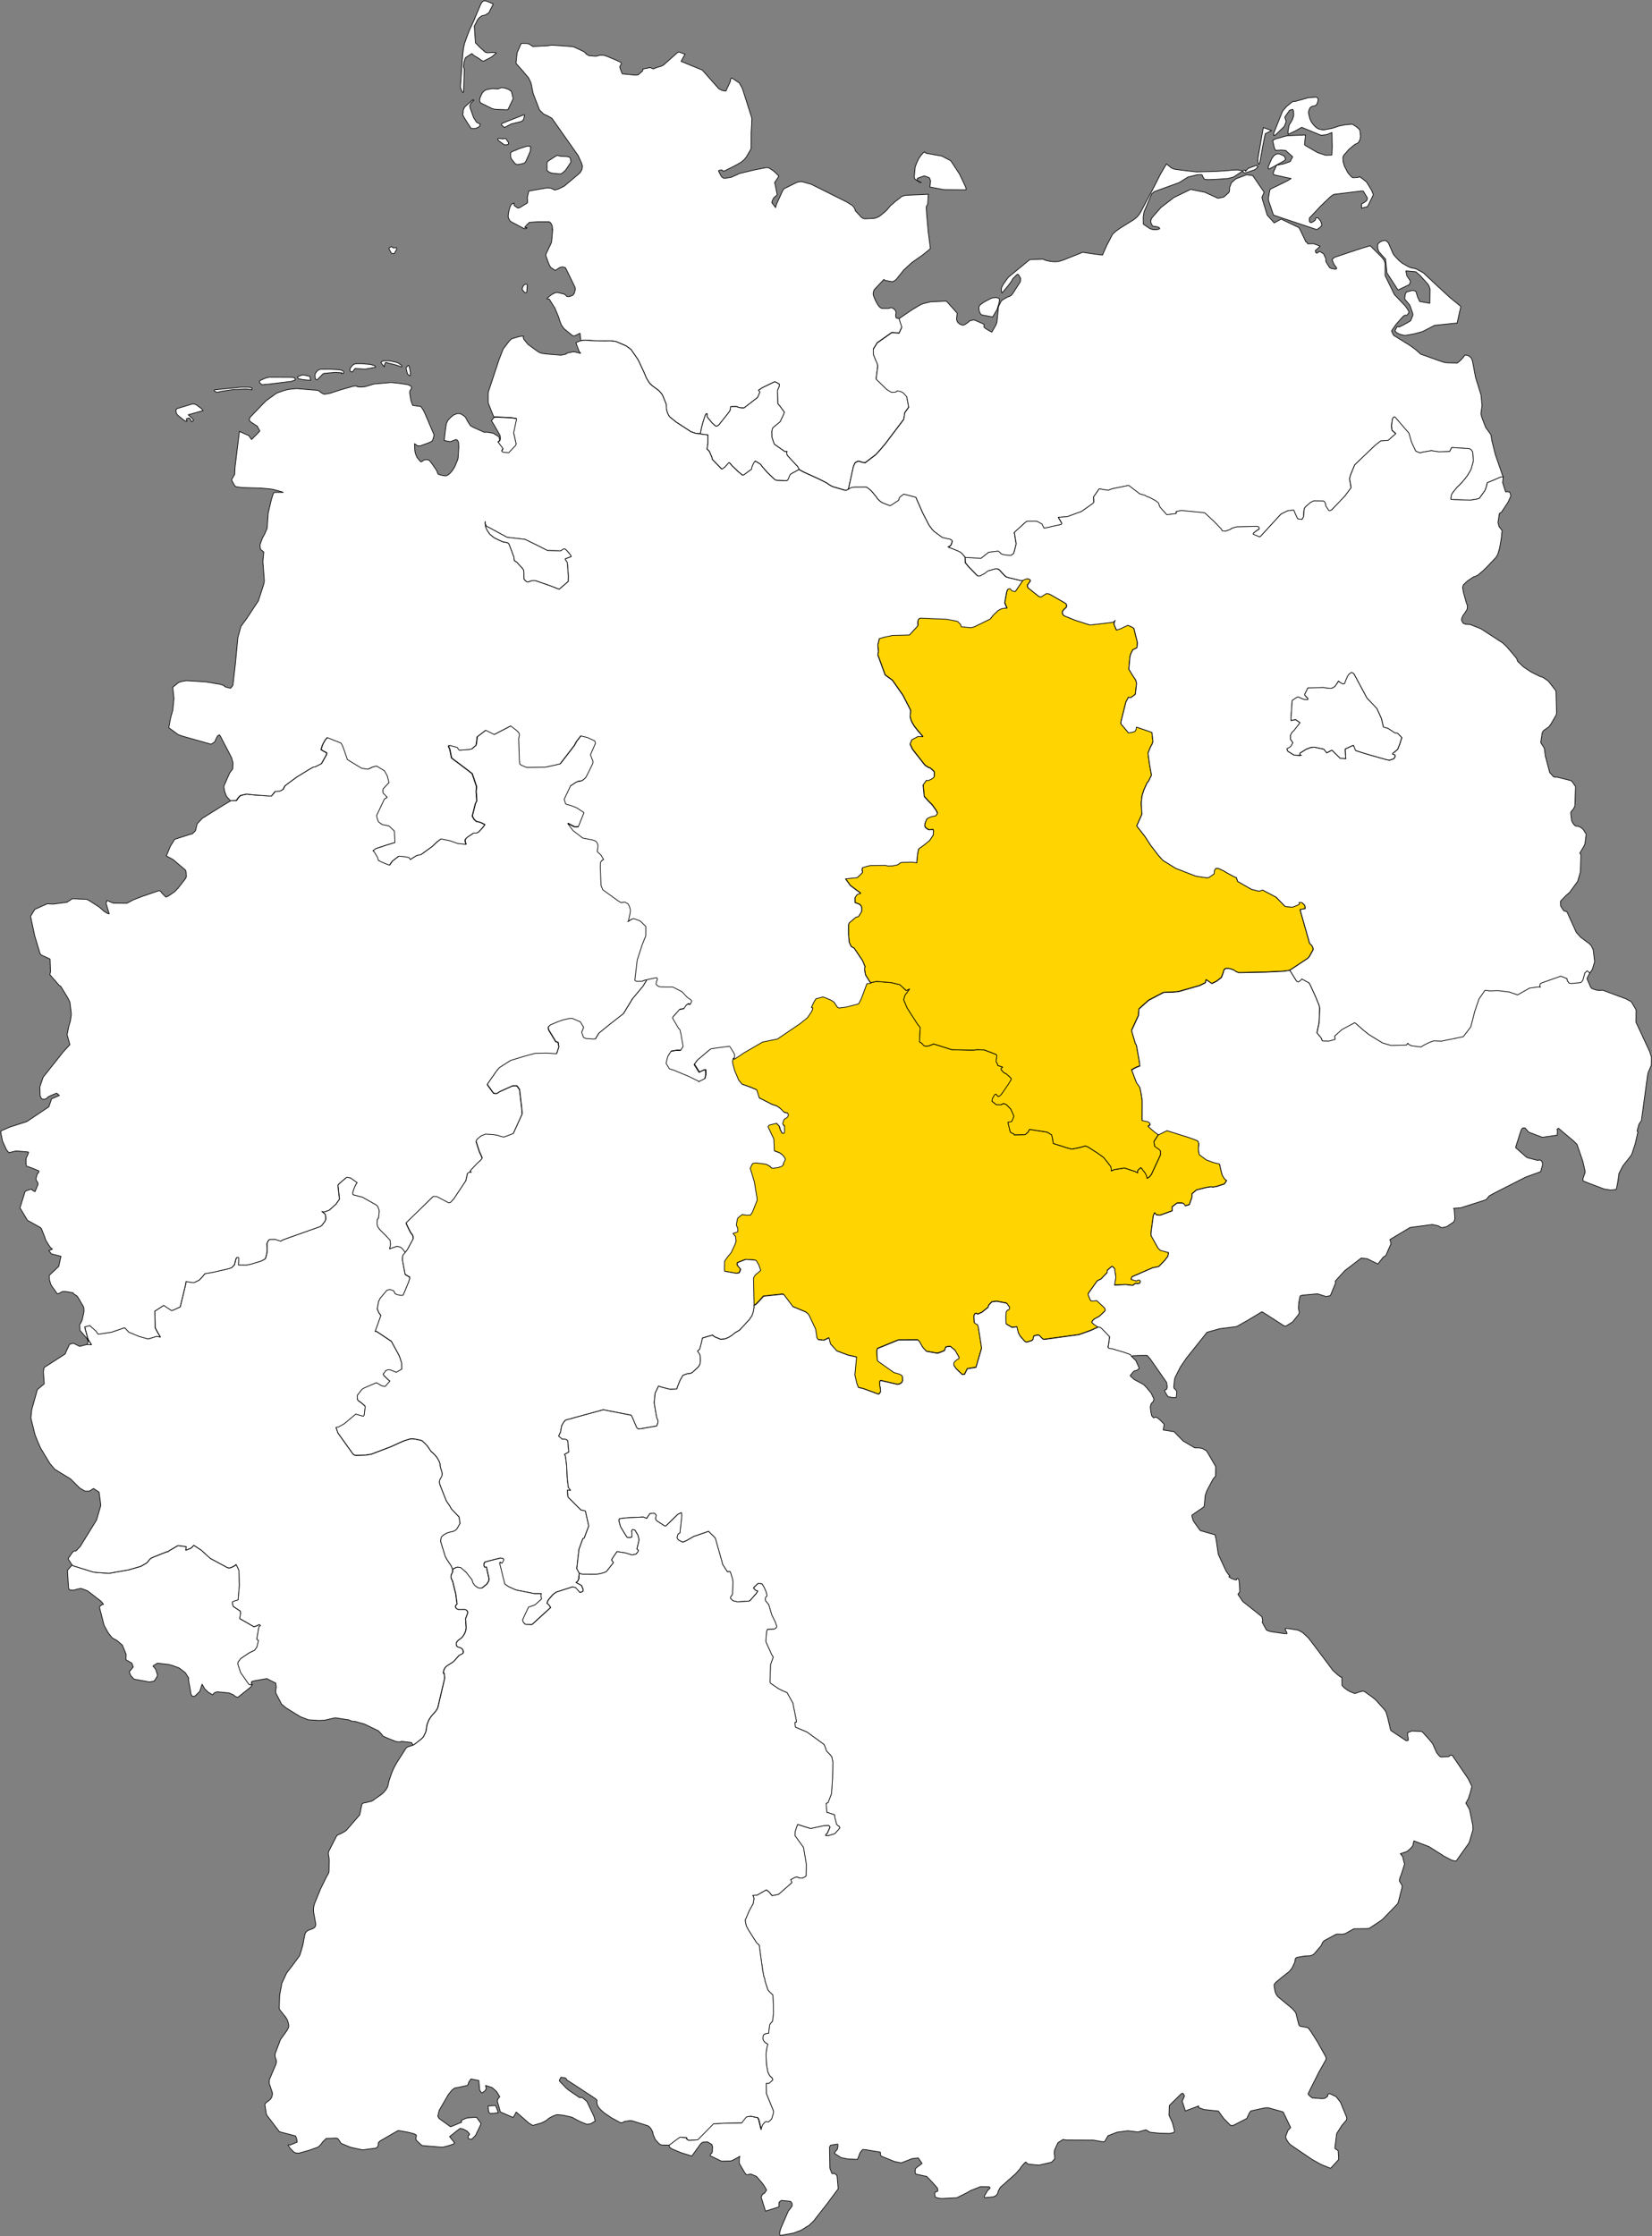
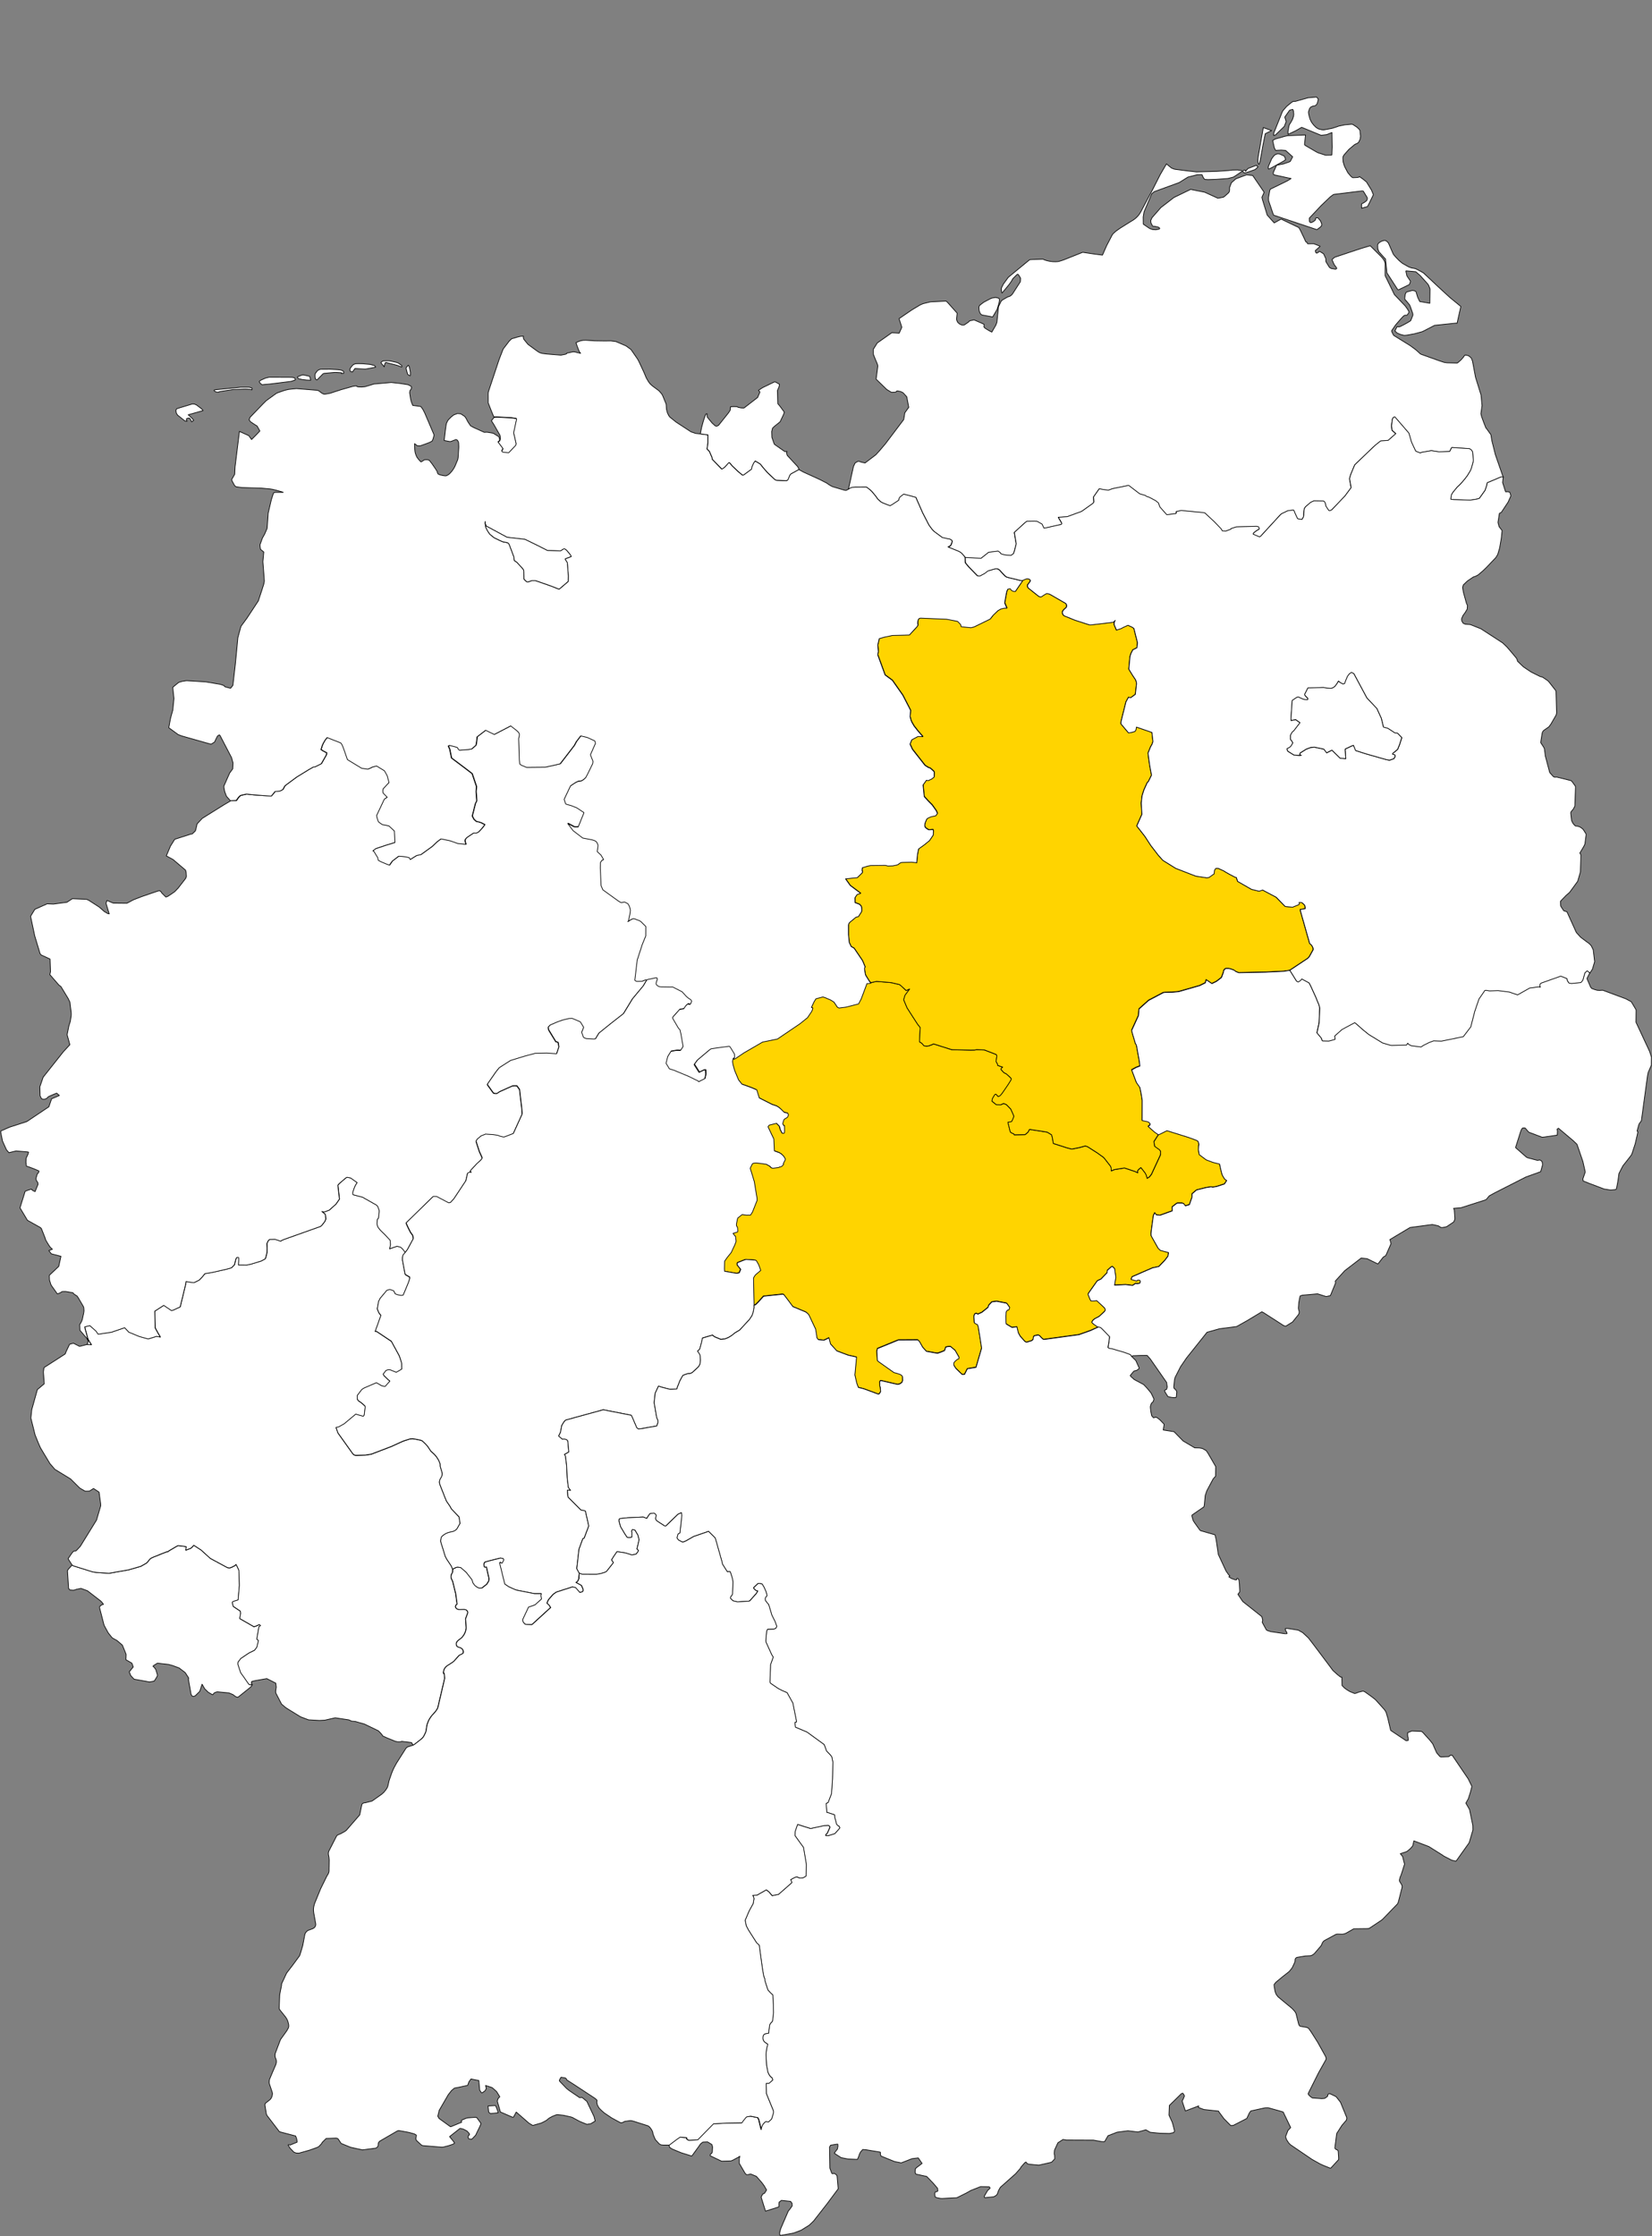
<svg xmlns="http://www.w3.org/2000/svg" id="Bundesrepublik_Deutschland" version="1.1" viewBox="0 0 591.5 800.5">
  <rect x="0" y="0" width="591.5" height="800.5" fill="#808080" stroke="none" />
  <defs>
    <style>
      .st0 {
        display: none;
        fill: none;
        stroke-width: 1.5px;
      }

      .st0, .st1, .st2 {
        stroke: #000;
        stroke-linejoin: round;
      }

      .st1 {
        fill: #fff;
      }

      .st1, .st2 {
        stroke-width: .25px;
      }

      .st2 {
        fill: #ffd400;
      }
    </style>
  </defs>
  <g id="g1923">
    <path id="Thüringen" class="st2" d="M312,351.73l1.85-.4,3.39.27,1.91.17,2.92.69.43.31,1.96,1.82,1.27-.54-1.67,2.24-.48,1.61,1.21,2.89,2.09,3.26,1.68,2.59.96,1.23-.15,2.39-.13,2.71.78.47.86.96.84.11.75-.07,1.16-.41.63-.32,6.45,2.04.46.05,6.44.14,1.4-.03.7-.15,2.77.12,4.19,1.61.23.3.04.34-.27,1.87.55,1.02.02.4,1.8.6-.52.51-.06.15-.02.15.49.63.68.65.31.1.4.21,1.31,1.17.47.51.04.27-.06.15-.4.69-.7,1.11-1.47,2.15-.82,1.15-.52.59-.27.2-.47.18h-.05s-.75-.87-.75-.87h-.19s-.22.17-.22.17l-.34.53-.58,1.01-.1.8,1.55,1.24,1.59.04.94-.44.24.02.86.36,1.57,1.61,1.08,2.45v.27l-.53,1.25-.27.51-1.32.24.83,3.43.49.37.9.42.05.26,3.87-.08.84-.71.26-.23.34-.75.2-.18,6.3.99,1.56.96.31,1.22.19,1.33.14.56,4.78,1.52,1.81.49,2.81-.58,2.03-.54.83.27,3.45,2.2,2.17,1.56.25.23,2.35,3.01.18.53.02.24.04.89.96-.43.34-.08,3.23-.52.24-.02,3.61,1.2,1.09.5-.07-.72.25-.27.27-.31.68-.55.11.1,1.41,1.8.44.84.26,1.08.04.03.58-.4.24-.12.71-.93,3.18-6.87.06-.31.04-1.02-.48-.62-.38-.23-1.31-.96-.25-1.68,1.61-2.51,2.99-1.46.1-.02,7.69,2.41,2.9,1.06.38.24.19.27.24.89-.13.65-.07,1.25.31,1.77,2.48,1.86,2.38.9,2.42.61.34,1.65.59,2.27.15.26.66,1.1.27.25.54.37-.82,1.24-2.8.91-1.42.25-.56-.14-1.89.3-3.21.81-.26.15-1.45,1.23-.03,1.25-.92,2.62-.2.08-1.27.37-.04-.06-.56-.73-.59-.22h-1.58l-.3.1-1.63,1.27v.07s0,1.38,0,1.38l-4.36,1.57-1.33-.15-.57-.74-.47.96-.75,5.44-.09,1.05.03.51.02.29,2.49,4.43.79.78,2.95.79-.22,1.29-1.09,1.44-.09.1-2.04,2.14-1.93.44-.15-.02-3.64,1.57-3.23,1.42-.52.22-.21.15-.29.84,1.97.58.35-.32.68.02.1.04.23.4-.15.54-.11.08-.21.1-.84.09-.35-.14-1.16.76-2.47-.3-3.97.2.46-2.81-.44-3.07-.75-.79-.38.1-.14.09-1.35,1.23-.05.81-2.24,2.32-.21.08-.73.34-.38.23-3.13,4.4-.12.34v.1s.74,1.8.74,1.8l.31.51.91.02,1.13-.14.83.76,1.98,1.86.24.49.04.27-.33.53-1.85,1.73-1.63.87-.61.5-.44.7.14.2.49.49,1.57,1.1-2.67,1.19-4.11,1.46-12.48,1.71h-.21l-.3-.17-.56-.53-.42-.49-.28-.21-.39-.19-1.32.28-.16.1-.16.26-.16.77-.02.21-.44.41-1.89.59-.59-.3-1.67-1.87-.66-1.18-.55-2.19-1.76.21-1.98-1.17-.11-.18-.09-.56-.03-2.11.14-1.58.44-.65h.44s.07-.09.07-.09l.27-.68v-.15l-.57-.83-.33-.48-.26-.22-3.48-.67-1.57.21-.17.06-1.08,1.15-.22.75-2.2,1.78-1.52.7-.1-.16-.45-.14-.43.14-.22.25-.15.62v.2l.11,2.13.69.48.44.16.3.83,1.2,7.56v.06l-2.01,6.87-3.11.52-.94,1.88-.1.14-.82.03-2.21-2.14-.7-1.02-.03-.1-.1-.49.11-.58.42-.48.33-.29.55-.41.42-.14.04-.61-1.36-2.37-1.62-1.36h-.89s-.74.16-.74.16l-.13.11-.38,1.15-1.17.5-1.36.46-.4-.05-3.58-.63-1.35-1.47-1.14-2.03-.55-.56-.19-.04h-.16l-6.64.04-7.51,3.07-.21.94.18,3.06.09.37.37.31,5.5,3.89.17.06.62.15,1.28.42.59.31.41.53.05,1.38-.22.61-.14.17-.68.46-.7.18-.28-.04-2.83-.65-2.42-.56-.58-.12-.29.22-.07.21.04,1.7.14.07.14,1.75-.45.76-.19.09-.28.04-5.23-1.92-1.84-.45-.19-.44-.42-1.16-.67-2.88.34-3.57.26-2.81-3.04-.7-4-1.5-2.28-2.5-.31-1.18-.25-1.02-.88.44-.93.42-1.86-.2-.17-.02-.53-.75-.02-.58-.39-2.41-2.43-5.16-.5-.53-.55-.44-4.68-1.95-1.45-1.97-1.84-2.41-.54-.06-6.64.71-1.81,2.01-.99.98-.37.18-.28.09-.2-9.71.17-.37.4-.64.21-.23,1.8-1.51-.74-2.06-.78-1.35-.3-.24-1.27-.13-2.16-.13-.48.13-2.43.95-.24.32.04.61,1.23,1.53-.54,1.24-.92.19-1.08-.18-3.27-.58-.06-.93.07-2.65.3-.44.68-.97,1.39-1.72,1.25-2.67.47-1.24v-.33l-.17-1.47-.93-1.13,1.35-.42.26-.1.13-.15v-.47s-.11-.97-.11-.97l-.38-.71v-.56s.35-1.8.35-1.8l.14-.35,1.1-.89.46-.33,1.62.21,1.38-.04.71-1.15,1.62-4.1-.02-.79-.97-5.91-1.46-4.81.61-1.27.15-.3.15-.1.26-.14.86-.11,1.43.15,2.29.32,1.28.7.3.36.29.22.46.14.41-.05,1.71-.23.24-.18.18.04.52-.2.27-.16.55-.65-.15-.18.59-1.16.17-.5-.52-.94-.51-.53-.2-.21-.89-.6-1.8-.65-.21-4.31-.61-1.23-1.35-2.86-.11-.27.46-.57,2.61-.64,1.05,1.08.36,1.32.28.44v.04s.36.7.36.7h.57l.19-.22.04-.78-.04-1.79-.21.03-.36-.53-.03-.26.42-1.33.33-.31.37-.18.61-.44.32-.79-.28-.61-1.24-.3-1.32-1.29-.58-.48-.82-.5-1.65-.56-4.56-2.31-.91-2.9-1.89-.8-3.41-1.22-1.21-1.53-1.44-3.45-.58-2.17-.15-1.01.2-.91.2.14.21-.06.49-.19,3.08-2.07,6.66-3.87,5.32-1.08,8.02-5.44,2.59-2.07.14-.12,1.51-2.25.15-.33.23-.81-.04-.1-.43-.2.91-1.94.69-1.16,2.37-.62.19-.02.84.27,1.54.65.42.19.74.47.39.25,1.21,1.8.58.31,2.43-.31,4.57-1.16.93-1.77,2.08-5.53.28.04,1.15-.16.14-.09Z" />
-     <path id="Schleswig-Holstein" class="st1" d="M321.98,114.02l.9,3-.95,2.14-2.62-.19-5.22,3.67-1.42,2.27.02,1.81.99,2.47.2.38.33.9.06.51-.18,1.5-.42,3.12,3.81,3.7,1.53.93.22.1,1.25-.06.4-.12.03-.18.22-.13.17-.04,1.13.23.9.43,1.32,1.45.71,3.78-1.4,1.95-.4,2.43-6.56,8.69-2.15,2.53-1,1.1-.31.32-3.83,2.91-1.38-.3-.65-.27-.51-.03-1,.58-.61,1.28-1.78,8.1.05.04-.08.05-.43.26-.32.15-.48-.04-4.14-1.21-.58-.23-.92-.54-.82-.58-2.42-1.25-5.9-2.7-1.6-.88-.54-1.04-3.73-4.01-.24-.79.14-.62-.48.06-.38-.09-3.49-2.44-.21-.2-.85-2.42-.06-2.08.3-1.18.65-.63,2.06-1.66,1.25-2.66.04-.1.23-.67-1.6-2.17-.75-.89-.14-4.67.61-1.42.13-.86-1.28-.73-.2-.08-.29-.04-4.28,2.07-1.43.94.5.62-.8,1.94-4.88,3.77h-.75l-.5-.05-.96-.21-.25-.2-1.24-.03-1.13.06-.07.76v.33s-.32.56-.32.56l-.37.56-3.53,4.42-.76.37-.53-.23-1.05-.97-1.7-2.07-.13-.67.09-.52-.39.02-.23.32-.72,2.09-.26.9-.42,1.55-.45,2.27-1.68-.18-1.65-.55-5.36-3.5-2.26-1.82-.43-.61-.4-.88-.35-1.25-.08-1.61-.1-.46-.42-1.02-.78-1.88-.34-.59-.98-1.1-2.34-1.73-.86-.79-.59-.82-.74-1.28-.77-1.85-1.82-3.92-.52-.96-2.36-3.4-1.8-1.3-3.55-1.53-1.89-.25-2.07.03-3.63-.05-3.19-.21-1.01.03-.84.15-.26-2.61-.17.04-1.48.74-.32.12h-.46s-.37-.16-.37-.16l-1.05-.86-1.9-1.56-.93-1.32-.65-1.71-.32-1.1-1.34-3.2-2.08-3.31-.37.05-.32-.05-.05-.21,1.51-1.25,1.18-.65.96-.2,2.49.59.48.33.44.49.65.1.84-.22.51-.21.25-.19.25-.28.22-.38.15-.57.17-.67v-.25s-.02-.31-.02-.31l-.1-.36-3.23-6.66-.24-.3-.69-.21-.26-.05-.95.19-.4.25-1.25.82-.52-.33-1.08-.7-.15-.18-.53-1.02-1.02-2.79-.1-.48.02-.17.24-.6,1.06-2.24.65-1.36.1-.42.31-3.49.05-.72v-.2l-.23-.05.18-.15v-.3l-.06-.58-.13-.42-.27-.52-.37-.48-.17-.13-.3-.08h-3.8s-.76.04-.76.04l-2.43.18-1.01.99-.63.75.05.06.49.12h.14s.09-.05.09-.05l.03.02-.05.12-.12.13-.15.06-.36.04-.4-.05-4.44-2.34-.56-.38-.54-1.04-.11-.53.05-.74.25-1.44.22-.81.35-.88.2-.38.1-.12.92-.48.06.91,1.23.88.56-.05.17-.06,2.61-1.59.13-.1.08-.21v-.91l-.02-.18-.06-.55.54-2.41,6.63-1.15,1.29.14,1.38.65,1.1-.3,1.26-.57,1.09-.57,5.47-4.62.14-.15.65-1.07.17-1.1-.02-.35-.21-.78-1.26-2.81-6.41-9.11-2.98-4.23-1.18-.71-1.81-.85-1.18-1.16-.35-.43-2.21-5.73-.77-3.78-.87-1.82-.12-.16-2.25-2.66-2.11-2.36-.03-.2.39-3.62,1.48-3.36,1.83.03.69.08.41.19,1.2.82,5.44-.28.7-.12.76-.08.53.03,4.08.27,2.71.23.56.17.26.1,3.1,1.44.88.64-.04.21.44.26.7.4.88.09,1.65.12,1.31-.35h1.36s.4.09.4.09l.72.24,2.95,1.23,2.08.96.27.63-.37.48-.21.39.03.42.15.44.68,1.78,4.7.47,1.01-.1,1.46-1.29.18-.18.07-.63,2.61-.51,1.1.48,1.36-.55,1.34-.37.92-.43,5.14-4.58.47-.1,2.16.77-.41.66-1.03,1.89,4.28,1.76,3.31,1.35,5.9,6.68,1.01.54.9.25.51.05h.1l.1-.12,1.61-3.48-.09-.21.18-.5.18-.31.1-.08,1.06.66,1.73,1.17,1.07,1.97,3.38,10.59-.06,2.17-.17,3.03-.02,5.38-.04.44-1.68,2.88-.19.26-.63.73-1.04.88-1.6.93-2.58,1.32-1.76.87-.41.1-.24-.17-.18-.24-.62-.02-.33.07-.27.15-.12.14.71,1.41.27.47.36.4.49.3.27.07,2-.31.68-.15.31-.18,1.89-.83v-.07l.76-.26,5.11-1.22,3.83-.75.36-.06h.52s.47.07.47.07l1.49.97.67.54,1.42,1.41-.46.79-1.05,1.58.18.6.75,3.76-1.24,1.05-.56,1.13-.13.61,1.35,1.78.34-1.23,2.32-5.06.46-.51,4.56-2.25,1.03-.2.56-.02.62.11,1.19.33,1.7.49,12.44,6.21.73.41,1.48.95.37.33.48.73.23.52-.06.05.12.29,2.04,2.2.42.35.24.14.57.16h.62s2.67-.14,2.67-.14l.39-.05.54-.17.74-.31.53-.32,1.86-1.5.73-.74,1.15-1.36,1.76-1.56,2.52-1.94,1.19-.31,8.16-.37-.25,3.57-.46.8-.06.32.15,2.31.61,6.72.74,5.67-.03.1-.08.07-2.61,2.12-.65.46-3.23,2.26-2.97,2.74-2.62,3.29-.44.37-.5.31-.5.19-2.23-.4-.32-.08-.48-.34-3.16,3.36-.27.28-.17.35-.17.6-.06.48v.28s.12.51.12.51l.69,1.67.59,1.1.38.6.42.54.23.22.52.33.45.07h1.89l.23-.03.88-.22.32.04.52.24.41.34.32.41.2.52v.19s-.13,1.05-.13,1.05l.13.79.52.22.31.04.41.02ZM168.3,10.27l-1.11,2.86-.91,2.59-.3,1.42-.25,2.03-.21,2.38-.64,9.15v.71s.54,1.27.54,1.27l.32.41.13-.04.11-.18.02-.41.24-7.81-.14-.23-.14-.47v-.17l.16-1.5.43-1.39.25-.33,2.13-1.38.61.53.12.16,1.44.81,1.4,1.02.47.16h.22l2.74-1.4,1.75-1.46-.08-.07-.35-.08-.53-.05-2.16.09-.53-.09-.27-.1-1.85-1.65-.04-.04-1.64-1.68-.41-5.95,1.14-2.26.51-.65.96-.76.1-.05,1.21-.29,1.27-.79,1.56-3.06-.02-.08-.11-.1-2.12-.88-.58-.17-.34-.02-.18.06-.51.33-.14.14-.42.69-1.9,4.48-.37.94-1.56,3.38ZM176.73,31.72h-.51s-1.94.36-1.94.36l-.56.21-.42.33-.54.56-.4.72-.53,1.27-.08.83.09.42.17.31.2.17,4,1.97.83.23.97.06,3.26.13.42-.02.21-.1,1.85-3.87-.6-2.39-.15-.27-.91-.64-1.11-.39-.45-.1-.3-.07-.71-.05-.83.3-.32.13-1.64-.08ZM165.7,40.79v.22s.31.77.31.77l1.22,1.97.65.99.73,1.13.17.08.35.05h1.14s.07-.03.07-.03l1.19-.58.12-.13.3-.75-.04-.1-.09-.04-1.19-.6-1.04-1.6-1.26-3.53-.14-.74.17-.5.27-.51,1.02-1-.09-.1-.16-.05-.4.18-2.45,2.23-.32.41-.38.93-.04.84-.12.47ZM182.95,44.41l3.65-.91.48-.28.35-.44.19-.6.18-1.02-.17-.08-6.29,2.46-1.65.68-.15.41.05.15,1.05.86,2.3-1.22ZM178.67,49.55l-.26.03-.2.17.05.18.25.39.17.13,1.61,1.19.28.19h.85s.52-.14.52-.14l.12-.21v-.44s-.76-1.15-.76-1.15l-.11-.17-.11-.07-.33-.1-.66.19-1.42-.19ZM184.2,58.3l.55.5.31.1.67-.03,1.02-.21.87-.25.24-.15.35-.39,1.1-2.44.6-1.41.08-1.48-.23-.14-.62-.1-.56.07-2.22.7-.32.1-2.59,1.08-.37.19-.21.27-.05.27.03,1.14.13.49.15.31.23.32.14.1.69.97ZM199.42,55.61l-3.15,2.04-.41.51v2.85s.67.53.67.53l.59.3.78.18,2.17.21h.91s1.28-1.07,1.28-1.07l.55-.69.08-.11,1.5-2.3.03-.16-.24-1.3-.32-.36-.94-.21-2.24-.09-1.26-.34ZM331.82,54.88l-.47-.16-.19-.18-.1-.16-.16.06-.33.26-.79.9-.61.85-.36.62-.7,1.56-.35.99-.1.33-.31,3.41.13.56.14.2,1.57,1.06.25.12.39.06.05-.05-.05-.04-.02.04h-.06l-.39-.14-.95-.6v-.62s.2-.18.2-.18l2.31-.81,1.05.34.39.17.41.17.13.26.29.84-.09.93-.15,1.28,5.06.94,7.8.07.07-.02.03-.1-.04-.59-1.26-2.71-1.04-2.19-3.15-4.81-3.23-1.68-5.42-.96ZM188.04,104.78l-.18-.11-.35-.36-.5-.61v-.4s.13-.49.13-.49l.21-.42.17-.23.22-.21.2-.13.25-.1.25-.02.31.26.02.06-.15,2.55-.29.2-.29.03ZM140.78,88.76l1.18-.12.07.61-.87,1.52-.74-.06-.28-.06-.88-1.61.04-.24.53-.37.43-.15.51.48Z" />
    <path id="Sachsen-Anhalt" class="st2" d="M365.99,207.78l1.4-.57.26-.04.49.04.21.05.23.13.21.18.07.24-.02.2-.11.17-.86,1.15-.05.31.05.38.14.29.24.26,3.57,2.84.22.14.53.1.31-.08.74-.52.99-.58.17-.03.54.09.4.14.38.18.22.12,5.17,3,.24.31.1.27.03.27-.02.24-.1.27-.14.19-.53.45-.52.55-.19.4-.05.2.06.49.25.5.22.22.35.18,3.59,1.46,5.22,1.68.29.05,8.22-.97.75-.69-.13.17-.25.65-.03.68.84,1.99,1.64-.55.92-.48,1.55-.7,1.48.67.62.41.1.27,1.23,4.9-.2,1.81-1.46.73-.67,1.29-.35,1.14-.42,4.44.03.1,1.24,2.03,1.19,1.79.28.89.02.58-.41,3.68-1.63,1.19-.42-.02-.41-.12-.9,1.63-1.78,7.12-.04.75.04.04,1.83,2.17.86,1.03,1.18-.19,1.12-.33.32-.47.04-.15.18-.94,5.55,1.92.37,3.27-.31.93-.58,1.02-.87,2.16.19,1.65.4,2.85.65,3.43-1.19,2.4-.25.12-.11.17-1.17,2.57-.57,1.79-.13.48-.27,2.47.23,4.03-1.83,4.15,2.93,3.75,2.09,3.21,2.65,3.45,1.66,1.88,4.59,2.86,7.21,2.8,3.96.6.77-.13,1.82-1.29.15-1.35.44-.59h.93s1.99.91,1.99.91l.69.44,1.6.9,1.81.94.35.02.48,1.44,4.93,2.83,2.42.61.52.02,1.06-.38,4.87,2.59,3.03,3.13.3.19.16.02,2.36.21,2.05-.83.34-.21-.06-.67.9.04.41.27.73.72.14.61.02.62-1.74.28v.22s.02.25.02.25l3.32,11.7.48.43.27.25.46.94.04.48v.14l-1.4,2.52-.52.56-6.45,4.28-2.15.3-6.56.32h-.05l-9.52.19-.93-.35-.1-.06-.7-.52-1.01-.36-.34-.11-.53-.1h-1.01l-.36.22-.27.32-.13.23-.11.59-.69,1.85-.22.18-.81.64-.83.61-1.57.76-2.03-1.39-.33,1.12-1.99.98-7.53,2.15-2.29.22-2.54.05-.66.08-5.27,2.77-3.46,3.09-.2,2.39-2.44,5.31.39,1.44,1.01,3.38.14.06.04.08.22.69.97,5.47.18,1.59-1.33.51-1.6.87,1.68,4.49,1.27,1.83.4,1.9.04.27.38,2.42-.02,7.23,2.04.43.31.16.54.58-.05.39-.67.56,2.3,2.02,1.38.97-1.61,2.51.25,1.68,1.3.96.38.23.48.62-.04,1.02-.06.31-3.18,6.87-.71.92-.24.14-.58.4-.04-.03-.26-1.08-.44-.83-1.41-1.8-.1-.1-.68.55-.27.31-.25.27.07.72-1.08-.5-3.62-1.2-.24.02-3.22.52-.35.08-.96.42-.04-.89-.02-.24-.18-.53-2.35-3.01-.25-.23-2.17-1.56-3.45-2.2-.83-.27-2.03.54-2.81.58-1.8-.48-4.78-1.52-.14-.56-.19-1.33-.31-1.21-1.56-.96-6.3-.99-.2.18-.35.75-.25.23-.84.71-3.88.08-.05-.26-.9-.43-.49-.37-.83-3.43,1.32-.24.27-.51.53-1.25v-.27l-1.08-2.45-1.57-1.61-.86-.36-.24-.02-.94.44-1.59-.04-1.55-1.24.11-.8.57-1,.34-.53.22-.16h.19s.75.85.75.85h.05s.47-.17.47-.17l.27-.2.52-.59.82-1.16,1.46-2.14.7-1.11.4-.69.06-.15-.04-.27-.46-.51-1.31-1.17-.4-.21-.31-.11-.67-.65-.5-.63.02-.15.06-.15.52-.51-1.8-.6-.02-.4-.55-1.02.28-1.87-.04-.34-.23-.3-4.19-1.61-2.77-.12-.7.15-1.4.03-6.44-.14-.46-.05-6.45-2.04-.63.32-1.16.41-.75.07-.84-.1-.86-.96-.78-.46.13-2.71.15-2.39-.96-1.23-1.68-2.59-2.09-3.26-1.21-2.89.48-1.61,1.67-2.24-1.26.54-1.96-1.82-.43-.31-2.92-.69-1.91-.17-3.39-.27-1.85.4-.37-.12-.05-.05-.3-.41-1.26-2.03-.14-.39-.22-1.28-.08-.86.21-.53-.94-2.23-3.01-4.45-1.03-.57-.7-1.47-.26-2.82v-3.46s.14-.51.14-.51l.36-.46,2.15-1.78.39-.16.38-.02.18-.13,1.02-1.6.1-.35v-.74l-.07-.65-.1-.29-.52-.65-.8-.33-.9-.33-.02-1.63.02-.18.76-1.1,1.27-.42-3.73-2.8-1.69-2.38,4.21-.44,1.77-1.74.05-.14.04-.29-.16-.44.11-.95,1.92-.58,1.02-.2,5.04-.06h.25l.95.22,1.82-.05,1.39-.3.36-.15.94-.67.52-.09,3.43-.11,1.71.17.11.1.31-3.09.38-1.92,2.03-1.45,1.88-1.53,1.19-1.77.16-.27.05-1.46-.1-.36-.06-.07-.17-.02-.88.12-.47-.03-.67-.4-.38-.3-.18-.19-.14-.31-.06-.42.12-.75.41-1.05.29-.54.33-.21,1-.47.7-.18,1.08-.22.59-.78.03-.06-.02-.08-.44-.96-1.43-2-1.36-1.36-1.43-1.57-.05-.1-.42-4.1,1.23-1.71.56.14.18-.05,1.13-.52.81-.65.05-.18.04-1.41-.05-.39-.62-.6-.77-.67-.23-.11-.32-.05-1.29-.8-4.52-5.77-.86-1.84.62-1.55,2.24-1.21,1.74.07-1.82-2.11-1.32-1.68-.76-1.29-.34-.75-.34-1.35.18-2.19v-.04s-2.79-5.42-2.79-5.42l-3.73-5.32-2.61-1.92-2.63-7.19.08-.57.15-.6-.22-2.27.02-.2.51-2.19,2.06-.58,2.68-.55,6.06-.16,2.85-3.1.2-.42.02-.16-.09-.45.04-.75.17-.65.33-.38.26-.1.34-.03,9.26.4,3.9.76.75.77.32.33.13.32v.27l.04.13.1.07.32.06,3.15.33,1.13-.32,5.69-2.78.15-.16.89-1.16,1.76-1.7,1.12-.64,1.23-.28h.86s-.8-1.86-.8-1.86l.58-3.2.22-1.01.34-.71.83-.16.08.04.38.53.65.36.74.07.03-.05,2.48-3.64v-.09s-.07-.09-.07-.09Z" />
    <path id="Sachsen" class="st1" d="M461.78,347.26l2.41,3.88.58.32.73-.48.33-.32.19-.31,2.65,1.42.45.81,1.87,4.09,1.13,2.75.22.68.16.68-.22,5.21-.77,3.69,1.53,1.83.22.63.21.4,2.28.05.51-.13,1.71-.48-.1-1.07v-.15s2.61-2.33,2.61-2.33l4.54-2.43.59.45,2.3,2.05,2.15,1.74,4.92,3.01,2.9.87.35.04,1.99-.05,3.31-.1.47-.68.34.43.83.45.51.1,3.1.38.84-.57,2.06-1.02,1.58-.59,2.79.08.33-.05,7.52-1.54,2.66-3.5,1.42-5.52,1.51-4.44,2.12-3.08.4-.06,1.3.21,3.07-.1,4.02.52,2.93,1.02,4.35-2.45,3.44-.44.33.18-.09-.54v-.38s.12-.36.12-.36l.36-.25,6.95-2.46,2.21.86.15.67.44.75.15.17.42.1.53.07,3.19-.32.17-.06.47-.55.16-.23.11-.27.65-2.35.83-.76.98.79-1,1.95-.03.16,1.27,2.99.44.53,1.07.39.86.24.88.06.94-.07.24.02,8.2,3.05.22.12,1.65.88.1.1.43.7,1.27,2.14.02.41-.05,4.03,4.87,10.45.66,2.02-.03,2.9-1.16,2.7-.23,1.19-1.95,14.35-.22,1.64-.86,1.22-.69,2.48.26.24.02.08-.22,1.07-.74,3.22-1.2,3.66-.3.51-1.53,1.96-1.38,1.74-1.4,2.74-.32,2.41-.45,2.42-.15.71-.35.21-1.43.13h-.47s-2.12-.34-2.12-.34l-5.47-2.07-2.05-.82-.09-.77.84-2.43-.84-3.75-2.11-6.16-1.33-1.28-5.31-4.48-.52.35.16.68-.08,1.44-4.76.69-.5.05h-.17s-4.59-1.73-4.59-1.73l-.18-.1-.19-.17-.96-1.14-.21-.17-.15-.03-.71.05-.36.46-.27.62-1.86,5.84.09.19,3.63,3.19.23.18.44.19,3.51.93.68-.19.37.17.31.21.27.41.14.92-.7,2.51-5.28,1.9-11.17,5.68-1.95,1.07-1.12,1.35-.59.22-8.41,2.69-.81.07-1.85.14.25.47.22,3.17-.06.42-.33.79-2.47,1.66-.61.2-1.18.18-.14-.02-.42-.13-.55-.39-.31-.12-1.89-.41-.15-.02-6.96.92-.98.14-7.24,4.33.19.51.23.92-.04.14-1.83,4.15-.92.57-1.9,2.44-3.88-1.9-2.14-.2-5.87,4.51-3.37,3.71.09.69-1.85,4.52-1.5.33-3.08-.97-5.52.49-.6.23-.15.07-.04.17-.42,2.14-.15,2.05.13.72.16.38-.02.5v.04s-.1.37-.1.37l-.22.37-2.01,2.51-.4.27-2.1,1.29-.75-.26-2.92-1.89-4.18-2.68-.65-.35-.06.03-5.27,3.17-3.71,2.08-1.1.15-5.04.65-4.46,1.25-7.4,9.27-2.11,3.1-1.93,3.79-.21.76-.27,2.76.16.46.13.14.23.12.21.2.35.72-.17,1.88-.27.2h-.78l-.77-.1-.98-.21-.2-.11-.12-.13-.8-1.29-.27-.56.04-.25.53-.23.18-.13.2-.8-.23-1.63-5.81-8.35-1.14-1.3-.48-.02-1.97.02-2.72.1-.39.32-.47-.64-1.99-.75-4.47-1.32-1.15-.19-.41-.3.31-1.76.22-1.71.04-.42-2.56-2.64-.68-.63-.93-.19-1.57-1.1-.49-.48-.13-.2.44-.7.61-.5,1.63-.87,1.85-1.73.33-.53-.04-.26-.24-.5-1.98-1.86-.83-.76-1.13.14-.91-.02-.31-.51-.74-1.8v-.1s.14-.34.14-.34l3.12-4.4.38-.22.73-.34.21-.08,2.24-2.31.06-.81,1.35-1.24.14-.08.38-.1.75.79.44,3.08-.46,2.81,3.97-.2,2.47.31,1.16-.76.35.14.84-.1.21-.11.11-.08.15-.54-.23-.4-.1-.04-.68-.02-.35.32-1.97-.58.29-.85.21-.15.52-.22,3.23-1.42,3.64-1.57.15.02,1.93-.44,2.05-2.14.09-.1,1.09-1.44.22-1.29-2.95-.79-.79-.78-2.49-4.43-.02-.28-.03-.51.09-1.05.75-5.44.48-.96.57.74,1.33.15,4.38-1.57-.02-1.38v-.07s1.65-1.27,1.65-1.27l.3-.09h1.57l.59.22.56.73.04.06,1.26-.37.2-.08.92-2.62.03-1.25,1.45-1.25.26-.14,3.21-.81,1.89-.3.56.14,1.42-.25,2.8-.91.81-1.24-.54-.37-.27-.26-.66-1.1-.15-.25-.59-2.27-.34-1.65-2.42-.61-2.38-.9-2.48-1.86-.31-1.77.07-1.25.13-.66-.24-.89-.19-.28-.38-.24-2.9-1.07-7.69-2.4h-.1s-2.99,1.48-2.99,1.48l-1.39-.97-2.3-2.02.67-.56.05-.39-.54-.58-.31-.16-2.03-.43.02-7.23-.38-2.42-.04-.26-.4-1.9-1.26-1.83-1.68-4.49,1.6-.87,1.33-.51-.18-1.59-.97-5.47-.22-.69-.04-.08-.14-.06-1.01-3.39-.39-1.44,2.44-5.31.2-2.39,3.46-3.09,5.27-2.77.66-.08,2.54-.05,2.29-.22,7.53-2.16,1.99-.98.33-1.12,2.03,1.38,1.57-.76.83-.61.81-.64.23-.18.69-1.85.1-.59.13-.23.27-.32.36-.22h1.01l.53.1.35.11,1.01.36.7.52.11.06.92.35,9.52-.19h.05l6.56-.32,2.13-.37Z" />
    <path id="Saarland" class="st1" d="M25.86,560.26l.48.29,7.04,2.2,1.33.16,4.35.3,7.08-1.25,4.27-1.23.61-.34,1.35-.77.18-.13.53-.54.21-.35.56-.61.27-.19.77-.36,3.02-1.21,1.9-.74h.43v-.09s.04-.06.04-.06l.13-.1,3.05-1.79.37-.14,1.99.25.95.18-.07.31-.17.7v.19s.16-.04.16-.04l1.64-.64.53-.45.55-.62,2.63,1.71,3.29,2.99,6.1,3.29.76.15.81-.27,1.11-.58.43-.42.18.31.36.73.46,1.02.02.2.06.84.12,4.41-.48,5.22-1.67.51-.38.27.02.15.18.99.15.39,2.52,1.68.1.82-.27,1.49-.02.37,5.02,2.87.72-.19,1.24-.56.44.38-.6.43-.71,4.35.02.1.58.39-.53,2.28-.58.85-.37.44-.6.26-1.38.69-2.86,1.93-1,1.32v.16s-.04.59-.04.59l1.02,3.06.89,1.19,1.8,2.59.16.22.26.21h.98s-.53.84-.53.84l-4.36,3.5-.35.22-.73-.23-.98-.74-1.45-.6-4.12-.39-.44.1-.66.27-.59.68-.23-.11-.84-.49-.48-.27-1.28-1.24-.96-1.66-.83,2.55-1.64,1.62-.67.22-.33-.12-.29-.29-.2-.5-.67-3.76-.24-1.43.07-.53-1.24-1.92-2.21-1.68-2.33-.85-1.4-.39-4.02-.45-1.43.9-.14.22.44.38.58.82.56,1.89-.04.31-.17.42-.94,1.48-1.7.3-5.52-1-1.16-1.26-.56-1.35,1.44-1.76-.49-1.35-2.13-1.23.07-1.83-.04-.19-1.3-3.2-1.93-1.66-1.62-.9-.3-.31-.95-1.18-.34-.47-1.37-2.53-.07-.17-1.54-5.97-.06-.43.1-.27.7-.55.6-.15-.41-.62-.53-.57-.49-.37-4.29-3.31-2.33-.87-1.68.35-.34.16-.67.16-1.25-.08-.49-.57-.4-6.25.05-.19.26-.44,1.35-1.47Z" />
    <path id="Rheinland-Pfalz" class="st1" d="M145.21,448.33l-.88,1.01-.15.41-.06.55v.93s.91,4.86.91,4.86l.13.25.36.21,1.17.67v.59s-.37,1.18-.37,1.18l-.73,1.8-.27.66-.78,1.85-.19.43-.76.11-1.07-.21-1.02-.35-.5-1.05-1.21-.49-.31-.03-.6.17-.38.14-2.39,2.84-.53,1.07-.47,2.43v.33s.55,1.29.55,1.29l.74.97-1.76,4.95-.29.77h.51s5.28,3.53,5.28,3.53l2.65,4.85.2.4.07.17.74,2.24.07.4.02,1.92-2,1.15-2.1-.85-.67-.09-.89.27-.99,1.3.23.48,1.68,1.63.37.26.1.17-1.68,1.86h-.3s-1-.23-1-.23l-1.84-1.08-4.34,1.88-.35.18-.58.42-1.53,2.01-.07.13.06,1.32.37.52.52.32.79.6,1,.9.13.36-.38,2.99-.3.4-2.31-.64-.38-.15-4.16,3.47-1.99,1.12-.95.2.68,1.93,5.41,7.57.47.33.27.08.35.04,3.34-.1,1.99-.32.29-.09,7.02-2.69,4.14-1.88,2.52-.83.92-.06,1.05.15,1.85.39.58.24,1.16,1.11.69.75.44.65.78,1.16,1.27,1.16.72.85.38.56.47.81.48,1.17.03.95.59,1.9.13.55-.02.5-.06.34-.31.65-.35.57-.13.35-.12.53v.39l.19.79,2.23,5.64.3.49,1,1.44.52.98,2.79,2.92.34,2.34-.62,1.01-.15.3-.08.19-.41.6-.48.38-.41.23-.39.16-1.51.33-.7.26-.48.24-.55.34-.63.49-.11.13-.2.37-.07.24-.17.97.1.45,1.6,5.15.5.92,1.59,2.39.51,1.18-.08,1.14-.4.7-.13.5-.02.42.04.37.1.31.42.84,1.09,4.42.09.62.43,3.19-.24.18-.22.23-.11.31v.36s.14.24.14.24l.16.18.26.22.23.11.58.1.66-.03,1-.03.56.1.36.16.34.4.1.32v.32s-.79,2.09-.79,2.09l.17,2.29.05.86-.04.57-.24.93-.38.85-.59.87-.5.52-.44.34-.45.31-.52.48-.22.32-.13.33-.03.2.03.43.14.38.19.23.21.14,1.03.35.24.14.35.32.23.36.12.54-.05.42-.11.22-1.36.7-1.76,1.97-.49.44-1.44.93-.55.34-.51.44-.36.43-.28.54-.18.61-.05.71.02.04h.1l.17-.04.16,1.8-2.41,10.29-.18.52-.45.73-.69.85h-.01s-.98,1.07-.98,1.07l-.71,1.06-.36.66-.45,1.18-.19.9-.2,1.41-.07.3-.1.32-.42.94-.29.53-.31.45-.4.41-1.07.85-1.59,1.24-.41.24-.28-.59-.17-.29-.15-.1-3.49-.42-.32.14-.99.04-.85-.17-3.01-1.22-1.63-.75-.12-.29-.66-.8-.72-.72-4.99-2.41-3.25-.93-1.35-.12-.98-.46-4.9-.74-3.42.78-.3.07-1.94.1-3.88-.22-2.89-1.1-4.47-2.75-.91-.6-1.4-1.19-2.09-4.05v-.79s.2-1.24.2-1.24l-.19-1.42-3.2-1.62-2.37.41-2,.36-1.09.29-.04.51.06.29.19.29h-.98s-.26-.2-.26-.2l-.16-.22-1.8-2.59-.89-1.21-1.02-3.04.03-.59v-.16s1.01-1.32,1.01-1.32l2.86-1.93,1.38-.69.6-.27.38-.43.58-.85.53-2.29-.54-.48-.02-.09.71-4.35.6-.43-.44-.38-1.24.56-.72.19-5.02-2.88.02-.37.27-1.48-.1-.83-2.52-1.68-.15-.39-.18-.99-.02-.15.38-.27,1.67-.51.48-5.22-.13-4.41-.06-.84-.02-.2-.46-1.02-.36-.73-.18-.31-.43.42-1.11.58-.81.28-.76-.15-6.1-3.29-3.29-2.99-2.63-1.71-.55.62-.53.46-1.64.63-.15.04v-.19s.16-.7.16-.7l.07-.31-.95-.18-1.99-.25-.37.14-3.05,1.79-.13.1-.05.07v.08s-.42,0-.42,0l-1.9.74-3.02,1.22-.77.36-.28.19-.56.61-.21.35-.53.54-.18.13-1.34.77-.61.34-4.27,1.24-7.08,1.25-4.35-.29-1.33-.16-7.04-2.2-.48-.28-1.4-2.18v-.12l.08-.17,1.35-1.96.43-.45.22-.12.51-.02.27-.13.25-.26,1.21-1.28,5.82-9.42,1.5-5.13-.02-.65-.58-4.22-1.98-1.31-1.47.94-1.47.02-.14-.03-1.8-1.05-.24-.22-3.1-3.08-5.61-3.43-1.78-2.07-3.35-5.57-.43-.96-.34-.77-1.18-2.92-1.52-6.08.32-3.01,2.01-7.17,2.46-2.07-.31-4.23.18-1.33v-.1s.17-.22.17-.22l7.46-4.8.36-.91,1.19-2.52.44-.16.96-.24,2.2,1.12,2.83-.73,1.44.11-.71-1.08-.46-.81-.19-.53-.72-2.66-.33-1.33,1.88-.45,2.16,1.94.08.08.72,1.06,4.83-.74,4.67-1.6,1.28,1.36.14.2,3.83,1.59,3.17.88,3.01-.93.76.14.56.13-.9-1.54-.96-1.77-.12-5.97,3.24-2.08.37.27,2.4,1.61.68-.21,2.4-1.1,1.87-7.75.23-1.35,2.17.34.71.05,1.71-.83.19-.14,1.08-1.12.88-1.1,2.6-.44,5.27-1.19,1.65-.46,1.01-1.02.07-.08.36-1.45.1-.48.28-.58.26-.13.49.02.06.27v.46l-.06,1.56-.03.4,2.96.02,1.6-.35.82-.24,2.78-.86,1.35-.72.19-.34.52-2.1.02-1.58-.09-1.47.47-1.01.49-.48,1.93-.06,2.08.69.26-.23.89-.4,13.1-4.66.46-.41,1.07-1.38.35-.85-.17-1.59-.28-.32-.97-.81.65.15h.32l1.56-.58.12-.04,2.39-2.15,1.25-1.8-.56-4.97.45-.55,2.4-2.07.44-.23,1.29.25,2.34,1.67-.5.75-.43.87-.54,1.55-.09.39v.29s.06.47.06.47l2.3.6,1.12.29,4.93,2.79.25.22.26.3.55,1.4v.56s-.24,2.11-.24,2.11l-.07.2-.37.38-.05.65-.07.92.2.95.29.46.61.76.27.3,1.47,1.42,1.45,1.55.4.43.13,1.56-.3,1.51,2.65-.92,1.27.34.69.62,1,1.24Z" />
    <path id="Nordrhein-Westfalen" class="st1" d="M231.54,350.83l-1.29,2.18-3.85,4.61-3.24,5.32-4.46,3.49-4.31,3.48-.65,1.05-.6,1.01-.59.1-2.76-.18-.62-.2-.27-.18-.17-.24-.57-1.63.71-1.77-1.18-1.96-2.92-1.24-1.17.05-2.22.55-1.59.54-2.85,1.22-.68.69v.44l.18.66,2.52,4.14.54.13.31.17.04.23.21,1.35-.82,2.45-.15.05-3.44-.22-4.17.1-3.77,1-4.98,1.53-2.96,1.88-1.08.71-1.09,1.35-2.61,3.75-.57.85,2.07,2.89.22.21.31.1.76.04.1-.03.96-.65,4.57-2.05.7-.06.91.02.85,1.16.12.25.75,6.42.16,2.04-.07.38-.27.65-2.83,6.22-3.19,1.23-.44.02-1.12-.27-.76-.31-1.7-.27-2.81-.18-.15.11-1.26.48-.13.07-.77.65-.53.45-.44.64v.19l.09.31,1.06,3.28.67,1.46.37.88-.48.73-.39.37-.99.87-1.44,1.55-.85.93-.09.16v.24s.28.37.28.37l-.16-.06h-.6s-.1.07-.1.07l-.4.23-.05.12-.6,2.59-4.29,6.47-1.13,1.2-.12.13-.54.11-.18-.05-4.08-2.16-.19-.06-.97-.03-.2.03-.2.17-9.49,9.26.42,1.01.39.82.77,1.51.8,1.12.18.95-.05.35-2.01,3.72-.73.99-1.01-1.25-.69-.62-1.27-.34-2.65.92.31-1.51-.14-1.56-.4-.43-1.45-1.55-1.46-1.42-.27-.3-.61-.76-.29-.47-.21-.95.07-.92.05-.65.37-.38.07-.2.23-2.11v-.56s-.54-1.4-.54-1.4l-.26-.3-.25-.22-4.93-2.79-1.11-.29-2.31-.6-.07-.47v-.29s.1-.39.1-.39l.54-1.55.44-.87.49-.75-2.34-1.67-1.29-.25-.44.23-2.4,2.07-.46.55.56,4.97-1.25,1.8-2.39,2.15-.12.04-1.56.58h-.32l-.65-.15.97.81.28.32.17,1.59-.35.85-1.07,1.38-.46.41-13.11,4.66-.89.4-.26.23-2.08-.69-1.94.06-.48.49-.47,1.01.08,1.47-.02,1.58-.52,2.1-.19.34-1.34.72-2.78.86-.82.24-1.6.35-2.96-.02.03-.4.06-1.56v-.46l-.06-.27-.49-.02-.26.13-.27.58-.11.48-.36,1.45-.07.08-1.01,1.02-1.65.46-5.26,1.19-2.6.44-.88,1.1-1.08,1.12-.19.14-1.71.83-.7-.05-2.17-.34-.23,1.35-1.88,7.75-2.4,1.1-.68.21-2.4-1.61-.37-.27-3.24,2.08.12,5.97.96,1.78.9,1.54-.56-.13-.76-.14-3.01.93-3.17-.88-3.83-1.59-.14-.2-1.28-1.36-4.67,1.6-4.83.74-.71-1.06-.08-.08-2.16-1.94-1.88.45.33,1.33.71,2.66.19.53.47.81.7,1.08-1.44-.11.31-1.2v-.11s-.48-.89-.48-.89l-2.44-2.86-.11-2.02.59-1.02.33-.79.54-2.51.08-.71-.08-1.11-.19-.46-1.7-2.9-.48-.74-1.12-.72-.2-.27-.25-.23-2.55-.44-1.2.02-.13.04-.52.36-.96.41-.1.02-.1-.04-1.97-2.77-.32-.55-.49-1.58-.06-1.51.08-.26,3.29-3.11.8-3.61-3.45-.91-.89-1.14.16-.06,1.11-.43-.78-.74-.47-.67-.99-1.63-.25-.52-.11-.46-1.35-3.42-.33-.31-.19-.12-4.46-2.49-2.67-4.46,1.62-5.18.23-.75,1-.39,1.03-.31.4.04.08.27,1.03.52,1.06-2.58-.09-.74-.31-.36-.26-.53-.07-.51.44-1.48.08-.2.37-.36.13-.27.05-.37-.78-.34-1.34-.56-2.41-.87-.13-1.38.06-1.4.59-1.24.28-.87-.03-.1-.52-.08-3.93-.32-2.54.61-.89-1.04-1.41-3.12-.61-3.02-.02-.52.06-.07,3.03-1.34,6.25-2.02,7.88-5.28.99-2.86,2.38-1.01.4-.18-.95-.85-1.07.42-1.7.75-.5.34-.12.19-.2.2-.37.16-.33.12h-.44s-.2,0-.2,0l-.48-.14-.54-1.07-.09-3.23,1.19-3.45,7.22-9.09,2.34-2.54-.99-3.57.64-3.18.51-1.59.33-2.25v-.65s-.47-3.97-.47-3.97l-.66-1.37-2.58-4.25-.69-.5-3.26-3.75.24-1.07-.16-4.5-3.2-1.48-.36-.45-.05-.11-1.88-6.25-1.49-7.02,1.53-2.5,4.41-1.97,2.19.1,4.88-.65,1.95-1.28,4.94.21.25.05.71.34.67.43,2.98,1.92,1.94,1.69,1.27.73.44.06-1.07-3.52-.05-.32.28-.93.17.02,2.12.91,4.85.05.92-.48,1.48-.78,2.91-1.13,5.76-1.97.62-.15.5.31.32.51,1.44,1.44.03.02.68-.24,1.23-.81,1.23-.85,1.27-1.32,2.66-3.43.26-.62.02-.22-.1-1.36-.19-.77-4.5-3.83-2.39-1.28,1.47-3.5,1.54-2.45,5.69-1.83.56-.08.78-.74.39-.4.41-1.63.16-.81,1.84-1.98,7.68-4.8,2.54-1.5,2.1-.07.69-.99.22-.27.6-.56,2.14-.48,2.59.28,1.29.08,5,.27.89-1.04.41-.58.8-.08,1.02-.11,1.04-.55.27-.5.34-.68.61-.53,3.72-2.75,4.21-2.59,1.7-.97.26-.03.32-.02,2.31-1.15,1.81-3.18.13-.68-1.38-.74-.68-.47.47-1.51.38-.81.6-1.03.78-.97.23.1,4.61,1.81.15.16.2.26.53,1.12,1.56,4.45,5.08,3.09,2.21.34,1.33-.59.26-.17,1.57-.38,2.79,1.7.96,1.68.7,2.54-2.1,2.24-.1.38-.04.46.07.59.16.2,1.36,1.4-1.05.71-2.73,5.81v.12s.15.77.15.77l.31.99.29.49,1.23.88.06.03,2.33.45,1.97,1.83.19,4.14-3.19.97-3.69,1.23-.94.71-.04.14h.28l1.4,2.29.24,1.01,1.03.54,1.8.76,1.15.43.63-.93.39-.53,2.27-1.73h.17s1.53.11,1.53.11l1.04.15,1.09.29.3.62,2.27-1.41,1.6-.37,4.02-2.91,1.7-1.63,1.38-1.03.6.08,2.92.62,2.44.89,3.01.32-.24-.72-.12-.57.06-.34.34-.49.43-.4,2.21-1.47.17-.06.65.04.36-.06.53-.25.23-.19,1.01-1.06.48-.59.64-.85-1.24-.65-1.21-.39-.36-.02-.28-.12-.78-.69-.54-1.02-.08-.23,1.12-4.45.48-.97-.24-3.33.15-1.76-1.56-4.62-2.18-1.68-5.21-3.92-.65-3.2-.49-1.08.41-.27.44.1,2.37.62.31.31-.03.19.5.51,3.36-.26.98-.14,1.54-1.31.1-.34.2-1.31.14-1.41,3.11-2.39,3.08,1.51,5.9-3.07,2.12,1.66.73.7.22.57.05.31-.27,1.34.24,7.62.18,1.47.54.39,1.84.79,6.73-.06,5.11-1.14.19-.07,2.9-3.76,2.13-2.78.76-1.41,1.58-2.06,2.34.55,2.71,1.23.21.68.05.21-1.8,4.09.91,2.34-.08.7-.19.48-1.49,3.06-.8,1.53-.13.12-.74.69-.79.45-1.2.17-.97.48-1.03.68-.66.45-2.26,4.78.51,1.55.16.13.29.12,1.56.43,2.01.8,2.55,1.69-.06.23-1.99,4.92-1.45-.02-2.3-1.21,1.91,2.54,3.45,2.65,3.46.67.93.33.23.11.53.58.34.98-.28,2.22,1.35,1.23.91,1.59-.14.12-.5.26-.46.67-.03.24-.03,1.8.27,6.21.63,1.53,5.65,4.09.88.49,1.01-.16.06-.03.34.05,1.06.57.06.08.47.82.34,1.3-.04.6-.15,1.01-.51,2.42-.23.15,1.01-.63.34-.2.62-.21h.21s.44.13.44.13l1.48.55.56.33,1.78,1.77-.02,3.4-1.24,3.05-1.81,5.57-.86,7.23.46.34.27.07h.21l1.61-.04.14-.02.46-.24.06-.02.59-.19h.23s.17.09.17.09Z" />
    <path id="Niedersachsen" class="st1" d="M176.9,149.43l-.91-2.18-1.18-3.02v-2.02s-.01-1.27-.01-1.27l.06-.66,3.77-11.35.52-1.39,1.03-2.62,2.19-2.86.84-.79,1.81-.54,1.28-.33,1.11-.06-.03.54.06.31.15.31,1.46,1.78,2.82,2.07.97.68.64.3.74.2,1.56.2,5.07.41,1.63-.33.29-.11.06-.07v-.15s.3-.1.3-.1l2.08-.44.53.03,2.15.52-.48-.63-.77-1.97-.41-1.23.81-.37.89-.31.84-.15,1.01-.03,3.19.21,3.63.05,2.07-.03,1.89.25,3.55,1.53,1.8,1.3,2.36,3.41.52.96,1.82,3.92.77,1.85.74,1.28.59.82.86.79,2.34,1.73.98,1.1.34.59.78,1.88.42,1.02.1.47.09,1.6.35,1.26.41.88.43.61,2.26,1.82,5.36,3.5,1.65.55,1.68.18,2.69.37v2.82l-.31,2.22.83.86.96,2.23.07.59,3.41,3.51.25-.12.83-.62,1.28-1.43.25-.16.33.22.74.92,2.11,2.01,1.58,1.32.42-.03,2.82-2.07.18-.91.6-1.3.56-.74,1.76,1.05.51.58.37.51,1.76,2.01,2.54,2.4.44.3.38.09,3.21.14.37-.05.18-.13.24-.25.6-1.49.19-.27.25-.26.37-.2,2.22-1.22.19-.1h.15s1.6.87,1.6.87l5.9,2.69,2.42,1.25.82.58.92.54.58.23,4.14,1.22.48.04.32-.15.43-.25.08-.05-.05-.04.66-.41.68-.24,1.05-.1,3.96-.02.2.08.23.15,1.02.8.62.59,1.22,1.47.5.65.35.55,1.1.99.67.4,2.66,1.01.86-.49,1.1-.73,1.13-.74.04-.27-.04-.1.39-.75,1.38-1.08,2.58.66,1.79.48,2.44,5.56,2.29,4.43,1.15,1.55.67.68,2.86,2.12,1.17.29.89.21.56.05.78.43.15.23.04.36-.3.93-.06.2-.55.55-.54.2,3.56,1.43.62.31.57.4.94,1.02.21.28.18.35.03,1.45.03.34.07.2,1.15,1.39,2.99,3.07.29.16.23.04h.46s1.7-.92,1.7-.92l1.03-.79.27-.16.39-.1,2.04-.57.41-.04.52.04.41.2.36.29.71.79,1.16,1.23.56.4.64.19,4.39,1.06.6.02.09.14v.09s-2.49,3.64-2.49,3.64l-.03.05-.74-.07-.65-.36-.38-.53-.09-.04-.83.16-.34.71-.22,1.02-.58,3.2.8,1.87h-.86s-1.23.27-1.23.27l-1.11.63-1.76,1.7-.89,1.16-.15.16-5.69,2.78-1.13.31-3.15-.32-.32-.06-.1-.07-.04-.13v-.28l-.13-.32-.32-.33-.74-.77-3.9-.76-9.26-.4-.34.03-.26.1-.33.38-.17.65-.04.75.09.46-.02.16-.2.42-2.85,3.1-6.06.16-2.67.55-2.06.58-.51,2.19-.02.2.22,2.27-.15.6-.08.57,2.63,7.19,2.61,1.92,3.73,5.32,2.8,5.43v.04s-.19,2.19-.19,2.19l.34,1.34.34.76.76,1.29,1.32,1.68,1.82,2.11-1.74-.07-2.24,1.2-.62,1.56.85,1.84,4.52,5.77,1.3.81.32.05.23.1.77.67.62.6.05.39-.04,1.41-.05.18-.81.65-1.13.52-.18.05-.56-.14-1.23,1.71.42,4.1.05.1,1.43,1.58,1.36,1.36,1.43,2,.44.96.02.08-.03.06-.59.78-1.08.22-.7.18-1,.46-.33.21-.29.54-.41,1.05-.12.75.06.42.14.31.18.19.38.3.66.4h.48s.88-.11.88-.11l.17.02.06.07.11.36-.05,1.46-.16.28-1.19,1.77-1.88,1.53-2.03,1.45-.38,1.92-.31,3.09-.11-.1-1.71-.17-3.43.1-.52.1-.93.67-.36.15-1.39.29-1.82.06-.94-.22h-.26l-5.03.06-1.02.2-1.92.58-.11.95.16.44-.04.27-.05.15-1.77,1.74-4.21.44,1.69,2.38,3.73,2.8-1.27.42-.76,1.1-.02.18.02,1.63.89.33.81.33.52.64.1.29.07.65v.74l-.11.35-1.02,1.6-.18.13-.38.02-.39.16-2.15,1.77-.36.46-.15.51v3.46s.28,2.82.28,2.82l.7,1.47,1.03.57,3.01,4.45.94,2.23-.21.53.08.86.22,1.28.14.39,1.26,2.03.3.41.05.05.37.12-.1.18-1.16.16-.27-.04-2.08,5.53-.93,1.77-4.57,1.16-2.43.31-.58-.31-1.21-1.8-.39-.25-.74-.47-.42-.19-1.54-.66-.84-.27-.19.02-2.37.62-.7,1.16-.9,1.93.44.2.04.1-.23.81-.15.32-1.51,2.26-.14.1-2.59,2.08-8.03,5.44-5.31,1.08-6.66,3.87-3.08,2.07-.49.19-.21.06-.2-.14.36-.23.04-.14-.04-1.17-.34-.59-1.25-2.03-.29-.17-3.09.41-3.2.46-.18.04-.43.27-4.4,3.7-1.08,1.5,1.77,2.78,1.72-.82.51-.02.07.15.07,1.36-.09.48-.27,1.18-2.32,1.19-.13-.23-3.36-1.66-5.29-2.21-1.73-.55-.66-1.15-.51-.78.07-.32.51-2,.2-.44,1.07-1.69.51-.1,1.61-.27,1.28.05.75-1.14.1-.21-.76-4.3-.35-1.59-.54-.6-2.07-3.52-.05-.16v-.1s.16-.32.16-.32l2.43-2.72,1.53-.27.18-.36.59-.79.73-.6.66.19h.11l.12-.17.33-.83-.18-.4-.18-.19-.82-.53-.7-.58-1.42-1.55-.07-.11-3.41-1.74-.97.02-3.2-.05-.7-.1-.73-.44-.31-.41-.04-.33.21-.83.24-.54-.03-.38-.15-.22-.27-.05-3.27.72-.14-.08h-.23s-.59.2-.59.2l-.06.02-.46.24-.14.02-1.61.04h-.21l-.27-.07-.46-.34.86-7.23,1.81-5.57,1.24-3.05.02-3.4-1.78-1.77-.56-.33-1.48-.55-.45-.13h-.21s-.62.21-.62.21l-.34.2-1.01.64.23-.15.51-2.42.15-1.01.04-.6-.34-1.3-.47-.82-.06-.09-1.06-.57-.34-.05-.06.03-1.01.16-.87-.49-5.66-4.09-.63-1.53-.27-6.21.03-1.8.03-.24.47-.67.5-.27.14-.12-.92-1.59-1.35-1.23.29-2.22-.34-.97-.53-.58-.23-.1-.93-.33-3.46-.67-3.45-2.65-1.91-2.54,2.3,1.21,1.45.02,1.99-4.92.06-.23-2.55-1.69-2.01-.8-1.56-.43-.29-.12-.16-.13-.51-1.56,2.26-4.78.66-.45,1.02-.68.97-.48,1.2-.17.79-.46.75-.68.11-.14.8-1.54,1.49-3.05.19-.49.08-.7-.91-2.34,1.8-4.09-.05-.21-.21-.68-2.71-1.23-2.34-.55-1.58,2.06-.76,1.4-2.13,2.78-2.9,3.76-.19.07-5.11,1.14-6.73.06-1.84-.79-.54-.39-.17-1.47-.24-7.62.27-1.34-.05-.31-.22-.57-.73-.7-2.12-1.66-5.9,3.07-3.08-1.51-3.11,2.39-.14,1.4-.2,1.31-.1.34-1.54,1.31-.98.14-3.36.25-.5-.51.03-.19-.31-.31-2.37-.62-.44-.09-.41.26.5,1.08.65,3.2,5.21,3.92,2.18,1.68,1.56,4.62-.15,1.76.24,3.33-.48.98-1.12,4.45.09.23.55,1.02.78.69.28.12.36.02,1.21.39,1.24.65-.64.85-.48.59-1.01,1.06-.23.19-.53.25-.36.06-.65-.04-.17.06-2.21,1.47-.43.4-.34.49-.05.34.12.57.24.72-3.02-.32-2.44-.89-2.92-.63-.6-.07-1.38,1.03-1.7,1.63-4.02,2.91-1.6.37-2.26,1.41-.31-.62-1.1-.29-1.04-.15-1.53-.12h-.17s-2.27,1.74-2.27,1.74l-.39.53-.63.93-1.15-.43-1.8-.76-1.03-.54-.24-1.01-1.4-2.29h-.27l.04-.14.94-.71,3.69-1.23,3.19-.97-.19-4.14-1.97-1.84-2.33-.44-.06-.03-1.23-.88-.29-.49-.3-.99-.17-.77v-.12s2.74-5.81,2.74-5.81l1.05-.71-1.36-1.4-.16-.2-.07-.59.04-.46.1-.38,2.1-2.24-.7-2.54-.96-1.68-2.79-1.7-1.57.38-.26.17-1.33.59-2.21-.34-5.08-3.09-1.55-4.45-.53-1.12-.2-.26-.15-.16-4.61-1.81-.24-.11-.78.98-.6,1.04-.38.8-.47,1.51.68.46,1.38.74-.13.68-1.8,3.18-2.31,1.15-.32.02-.27.03-1.7.97-4.21,2.59-3.72,2.75-.61.52-.34.69-.27.5-1.04.55-1.02.11-.81.08-.41.58-.88,1.04-5.01-.37-1.29-.08-2.59-.29-2.14.48-.6.56-.22.26-.69.99-2.1.07-1.39-1.57-.61-1.64-.15-.77-.15-.85.05-.49,1.38-3.13.66-1.47,1.06-1.43.11-2.14-.5-1.87-4.07-7.82-.08-.15-.25-.22-.63.39-.55,1.05-.51,1.1-1.01.68-.32.12-10.37-2.93-1.33-.5-3.36-2.45.04-.3.36-1.96.24-1.22.79-2.89.41-4.09-.43-4.03,2.11-1.73,1.06-.34,1.6-.27h.43s6.54.4,6.54.4l5.3.89,1.27.43.18.24.02.06.37.21,1.75.46.07-.02.24-.24.6-.82.83-7.2.4-4.11.55-5.76,1.1-4.02,2.1-2.85,4.12-6.25,1.38-4.21.56-1.77.22-1.14-.53-6.94.32-3.45-1.16-.94-.14-.84-.04-.85.86-2.37.8-1.42.88-2.06.39-5.47,1.11-4.75.68-2.11.08-.25.1-.1.53-.19h2.88l-.36-.14-2.26-.65-1.24-.29-.86-.14-3.1-.28-6.99-.22-2.03-.28-.4-.24-.28-.36-.74-1.37-.19-.51.08-.28.98-1.69.13-2.61,1.57-12.75,3.36,1.52.98,1.39,1.92-1.93,1.06-1.14-1-1.79-.68-.4-1.65-1.1-.51-.66.29-.9,4.59-4.76,1.21-1.21,2.72-1.98,1.1-.77,2.82-.99,1.35-.31,1.23-.15,1.65-.15,7.47.61.35.13.6.35.14.19.51.35.72.36h.46s1.76-.32,1.76-.32l3.94-1.28,4.21-1.19.4-.07.6-.08.44.04v.16s.58.15.58.15l1.15.03,1.23-.12,3.16-.95,6.19-.55,3.19.35,2.85.45.98.5.24.3-.04.48-.08.23-.45.64-.1.73.35,2.27.22.87.53,1.38,2.88.4.29.35.52.78.58,1.12,3.36,7.88v.1l-.05.33-.11.36-.26.89-.28.58-.9.47-.9.34-2.15.78-.41.1-.92-.03-.99-.77.07,2.06.1.93.13.53.24.67.31.68.61.81.8.87.39-.16.83-.55.19-.04.9-.03.7.2,1,1.28,1.21,1.76.64,1.01.05.1-.02.24.21.42.14.15.65.27,1.08.25.79.1.37-.04.62-.32.51-.38.18-.19.68-.76.57-.81.47-.82.73-1.74.33-.77.13-.79.23-3.72-.07-1.55-.07-.22-.24-.5-.15-.17-.44-.25-1.57.61-.55.16-2.14-.4.49-4.17.25-1.66.08-.31.42-.89.33-.47.93-.93.94-.74,1.31-.49,1.2.12,1.4.92.44.62.74,1.39.92,1.36,1.12.61,3.73,1.68.21.04.4-.05h.46s1.41.23,1.41.23l.76.13,1.92,1.18.13.14.1.26.16.96-.02.07-.19.17-.35.25.34.48,1.36,1.82v.18l-.06.2-.37.53.17.23.32.2,1.82.2h.18s2.56-2.72,2.56-2.72l.09-.52-.9-3.88,1.07-4.97-.06-.1-1.68-.26-5.39-.28-.97.03ZM204.52,199.23l-.27-.57-1.38-1.67-.68-.49h-.32s-1.15.72-1.15.72l-4.71-.14-3.77-1.91-4.23-2.07-6.48-.77-7.51-4.05-.27-.87v-.68s-.03.73-.03.73l.22,1.31.4.86.32.56.73,1.08,1.55,1.25,2.38,1.14.8.34.91.13.77.2.36.31.26.51,1.57,4.2.15,1.32.91.62,1.96,2.11.49.68.06.63.06,2.61.49.51.54.46.31.07,1.05-.36.37-.15h1.35s5.35,1.86,5.35,1.86l3.11,1.22,3.25-2.78.05-1.97-.38-4.77-.79-1.23.09-.13.14-.07.97-.36,1-.4ZM137.57,131.3l-1.03-1.26-.11-.12v-.18l.43-.38.38-.16,1.34-.05.75.03.68.1,1.76.39.62.18.22.12,1.23.86.06.48-.17.04-1.63-.6-3.84-.98h-.15s-.1.08-.1.08l-.25.43-.19,1.03ZM146.85,134.48h-.1s-.33-.16-.33-.16l-.25-.17-.21-.24-.1-.23-.43-1.68v-.38s.74-.87.74-.87l.36.44.41,2.11-.02,1.07-.06.11ZM126.21,133.15l-.53-.1-.18-.1-.21-.4v-.39s.28-.56.28-.56l.61-.76.29-.27.26-.17.61-.19,1.05-.04,1.51.04,2.38.21.43.06,1.35.37.39.41.05.15-.05.04-3.67.69-3.69-.23-.89,1.25ZM113.53,135.99l-.22-.04-.36-.3-.15-.9.02-.73.07-.29.72-.98.2-.17.62-.32.43-.07,3.39-.02,2.68.14.97.12.25.07.4.15.36.21.13.19.03.49-.02.1h-.04s-.79.06-.79.06v-.05s.11-.13.11-.13v-.05s-.07-.02-.07-.02l-2.12-.14h-.23l-1.59.14-2.33.22-.28.1-2.18,2.22ZM111.21,136.11l-1.38-.05-1.61-.19-1.39-.32-.32-.49v-.1s.1-.1.1-.1l1.47-.6.25-.05h.33l2.08.46.14.07.32,1.12.04.16-.02.1ZM93.81,137.72l-.64-.54-.27-.38-.05-.19.13-.23.31-.22.38-.19,1.41-.63.93-.24.55-.07,7.15.03,1.07.03.53.14.25.13.18.51-.04.15-.88.32-.6.19-7.67.95-1.99.17-.74.09ZM78.28,140.41l-.59-.04h-.12s-.34-.12-.34-.12l-.5-.33-.06-.17.06-.14.34-.1,2.1-.2,6.92-.69h3.12l.87.19.13.16.05.15v.25s-.18.23-.18.23l-.06-.16-.08-.04-1.5-.1-.62-.02-.75.02-3.54.13-4.67.72-.56.17-.04.09ZM68.59,150.95l-.52-1.08-.31-.2-.52.03-.43.16-.06.14v.3l.1.31.13.1v.04s-.13.03-.13.03l-.65-.1-2.6-2.07-.44-.68-.17-.86.08-.41.16-.25.1-.1.29-.11,5.24-1.58h.27s.55.06.55.06l.66.28,1.76,1.32.52.55.05.16-5.28,1.49,1.26,1.13.67.82-.05.09-.55.42h-.12Z" />
    <path id="Mecklenburg-Vorpommern" class="st1" d="M321.98,114.02l4.56-3.11,2.95-1.77,1.01-.43.43-.11,2.18-.53.65-.05,4.94-.23.28.17.36.37,3.37,3.78-.21,1.89.03.55.34.8.59.55.61.32.55.18.54-.05.15-.06,1.19-.81.45-.34.17-.26,1.62-.38,2.36,1.02,1.25.57-.06.9.12.23.61.48,1.32.78.78.4,1.48-2.55.35-1,.57-5.59.9-1.83.13-.19.4-.36,1.8-1.04.85-.29.33-.21.48-.44.17-.24,2.75-4.27.08-1.16-.05-.25-.65-1.05-.21-.23h-.24l-.3.26-1.31,1.31-.58,1.02-.75,1.04-.76.94-1.73,2.09-.06.03-.07-.06-.15-.88-.02-.53.12-.51.64-1.24,1.74-2.39,7.57-6.23.21-.06.54-.05.55-.03,3.4-.12.17.02.62.29.73.22.96.22,1.16.15,1.01.03.89-.06.56-.14,1.27-.4,6.99-2.78,4.14.62,2.94.38,1.5-3.4,1.98-3.8.32-.45,1-.91,1.61-1.13,3.5-2.19,1.15-.7.49-.36.53-.43.63-.65.46-.57.58-.94,4.21-7.92,2.74-5.4,2.21-3.79,1.76,1.44.85.36.46.12,4.07.53,3.57.41,7.25-.19,4.32-.31,1.32-.16,1.8-.04,1.35.15.12.06.06.12.03.2-.07.1-2.56,1.71-.4.22-1.88.49-4.25.32-2.92.1-1.03-.07-.13-.04-.22-.19-.45-.69-.25-.68-.27-.14h-.05l-1.54.07-3.26.83-3.09,1.94-8.94,3.26-.93.77-2.74,6.45-.31,1.87.03,2.51.04.07,2.23,1.52,1.06.39,1.18.07,1-.18.36-.2v-.2s-.29-.24-.29-.24l-.35-.18-1.24-.25h-.47l-.18-.07-.59-1.15-.07-.86.45-.99,3.18-3.63,4.67-3.6,5.98-2.9,5.06,1.02,4.68,2.14,1.96-.36.38-.24,1.36-1.21.21-.21.21-.41.08-.45v-.96s.6-1.54.6-1.54l.05-.15,1.39-1.23.24-.19,3.76-1.42,2.22.22,4.11,6.01-.79,1.8.17.79,1.72,5.58,2.51,2.81,1.73-.97.69-.34h.17l6.13,2.93.15.15.43.73,1.57,3.29.25.59.22.39.18.12h.18s.27.59.27.59l2.2-.02,2.22.85.02.1-1.69,1.49.14.68.19.2.3.03.52-.34.23-.23.23-.02,1.23.77.1.07.15.29.66,1.42v.92s.1.29.1.29l1.13,1.84.36.32.37.17,1.49.26.19-.05.25-.16.03-.06-.07-.24-.44-.59-.47-.66-.66-1.56v-.2s.92-.76.92-.76l.33-.11,8.83-2.94,3.54-1.07,3.9,3.88.63.71.55.88.21.65.04.36v4.19s3.33,6.82,3.33,6.82l3.92,4.11.74,1.05.42.69.13.34-.03.24-.38.59-.33.35-.1.06-.18-.05h-.39s-.38.18-.38.18l-.35.31-.81.88-1.81,2.08-1.45,2.12.08.39.58,1.15.2.19,5.82,3.6,2.05,1.52,1.57,1.44.38.17,6.79,2.42,1.34.43,1.04.16,3.37.08.34-.02.21-.14,1.07-.95.84-.94.4-.61.14-.15.43-.02.68.16.38.16.84.73.42,1.14,1.07,5.71,1.98,6.38.36,3.79-.4,2.83v.12s.24.98.24.98l.71,1.96.83,2.12.17.13,1.62,2.27.36,2.22,1.24,4.93,2.55,7.35.29.7-.44-.1-.31.02-5.02,2.11-.16.93-.62,1.8-2.03,2.84-.81.26-2.51.4-5.83-.2-1.11-.13.18-1.22.1-.48.48-.8,1.57-1.9.73-.67,1.02-1.07,1.07-1.29.79-1.05,1.01-1.65.42-.98.14-.48.53-1.97.02-.53-.24-2.84-.42-.69-.73-.49-6.33-.39-.72,1.4-3.88.13-2.69-.42-3.4.6-.58.25-1.62-.65-1.48-3.15-.97-3.31-5-5.79-.52.13-.36.63-.07.32-.25,1.94v.33s.17,1.39.17,1.39l1.37,1.24-2.75,2.43-2.69.2-1.74,1.38-.95.85-6.59,6.32-.21.5-1.18,2.83-.47,1.61.25,1.3.3,1.81v.12s-.05.1-.05.1l-2.14,2.88-4.74,4.98-.7.31-.36-.1-1.08-1.63-.13-.89-.06-.2-.39-.54-.21-.11-3.52-.06-1.09.52-1.82,1.57-.36.51-.19.75-.11,1.23v.51s-.12.68-.12.68l-.49.87-1.49-.22-.18-.2-.82-1.76-.23-.63-.31-.57-1.94.25-.18.03-2.26,1.1-.43.4-7.01,7.65-.3.16-.16.02-2.07-.89-.15-.13v-.06s.26-.41.26-.41l.93-.73,1.04-.62-.02-.17-.21-.51-.04-.04-.69-.2-7.28.2-1.78.58-.08.06-.02.15-1.16.44-.83.31-1.17-.13-.38-.69-2.46-2.56-3.39-3.16-.78-.14-7.68-.72-1.77.38.04.52-.2.21-3.25.39-2.48-2.79-.51-1.43-.98-.79-1.86-1.01-.74-.35-.61-.17-.55-.37-1.98-.6-3.87-2.96-.33.02-5.53,1.13-1.48.54-1.7-.23-1.54-.29-2.07,2.96.16,1.78-.37.5-3.75,2.67-.39.24-5.01,1.83-3.21.23,1.1,1.86.13.35-.03.12-.21.23-5.53,1.24-.63.11-.7-1.46-1.7-.96-1.02-.07-2.74.04-.57.43-3.87,3.53.68,4.09-.64,2.54-.33.98-.86.6-1.54-.05-1.63-.3-.64-.3-.03-.25-.8-.59-3.38.4-2.76,2.18-5.62-.33-.18-.35-.21-.29-.94-1.02-.57-.4-.62-.31-3.56-1.43.54-.2.55-.55.06-.2.3-.94-.04-.35-.15-.23-.78-.43-.57-.05-.89-.21-1.17-.29-2.87-2.13-.67-.68-1.15-1.55-2.29-4.43-2.44-5.56-1.79-.48-2.58-.67-1.39,1.08-.39.75.04.1-.04.27-1.13.74-1.1.73-.85.49-2.66-1.02-.67-.4-1.1-.99-.35-.55-.5-.65-1.22-1.47-.62-.59-1.02-.8-.23-.15-.19-.08-3.96.02-1.05.1-.68.24-.66.41,1.78-8.1.61-1.28,1-.58.51.03.65.27,1.38.3,3.83-2.91.3-.32,1.01-1.1,2.15-2.53,6.56-8.69.4-2.43,1.4-1.94-.71-3.78-1.33-1.45-.89-.43-1.13-.23-.17.04-.22.13-.03.18-.4.12-1.25.06-.22-.1-1.53-.93-3.81-3.7.42-3.12.18-1.5-.06-.51-.34-.9-.19-.38-.99-2.47-.02-1.81,1.42-2.27,5.22-3.67,2.62.19.95-2.14-.99-3.09ZM463.02,36.3l-.58.36-1.76,1.44-1.29,1.48-.22.35-2.99,7.45-.07.2-.09.88.13.02.48-.16.23-.19,2.99-2.88.65-1.69-.16-.6-.27-.89-.03-.14.05-.12,1.65-2.35,1.04-.3.11.03.2.43.15,1.22-.02.31-.11.59-.33,1.01-.74,1.32-.28.38-.24.57-.36,2.04.04,1.04,2.8-1.33,2.07-1.19,6.83,2.81.16.04h.11s1.88-.24,1.88-.24l1.86-.75.11,5.18-.14,2.81-.15.1h-.37s-1.69.05-1.69.05l-2.67-.86-.69-.34-3.99-2.33-.23-.26.02-.33.33-3.13-3.12.12-3.33.14-1.13.25-3.29.94-.89.52.61,2.66.45.88,2.02-.12,1.58.15,2.51,2.27-.86,1.64-.24.14-2.24.78-1.16.21-1.27.25-1.16,2.58v.55s.05.14.05.14l.34.19,5.31,1.16.67.14-1.44.89-5.94,2.88-.15.22-.14.4-.44,2.45.04,1.05,1.68,4.97.12.24,15.51,5.2,1.27-.96.27-.33.14-.26.03-.13-.07-.59-.41-.94-.85-.99-.1-.04h-.56l-.16.2-.09.17.05.24-.04.13-.65.56-.79.39-.37.03-.36-.42-.03-1.2,4.18-4.43,3.29-3.16,1.05-.78.33-.13,10.05-1.23.42.07,1.39,2.29.04.12v.47s-.18.43-.18.43l-.07.13-.8.6-.06.04-.94.49v1.54s2.13-.56,2.13-.56l.89-1.77,1.21-2.5-.69-1.66-1.77-2.88-1.26-1.04-1.28-.9-.12.14-.22.12-.65.07-1.24.06-.2-.02-.28-.18-.41-.37-1.01-1.19-1.1-2.08-.26-.65-.32-1.12-.11-1.46.11-.56.19-.34.16-.22.09-.12,1.58-1.79,2.1-1.77.56-.28.21-.04.61-.44.57-1.16.15-1.06-.24-2.11-.4-.51-.69-.63-1.43-.94-.25-.08h-.45l-1.78.17-.42.04-2.27.48-.32.14-2.04.65-2.89.53-.64-.04-1.03-.25-.39-.14-.48-.32-.3-.2-.83-.85-.73-.97-.52-1.09-.42-1.52-.14-.86.04-.33.35-1.04.35-.48.17-.11.54-.26.4-.1.39-.03.28-.13.41-.36.25-.48.35-1.36v-.06s-.38-.51-.38-.51l-.25-.26-3.05.27-4.5,1.27-.83.02ZM450.55,58.49l.13.32h.1l.18-.25.18-.7,1.09-6.09.79-3.89,2.28-1.15-2.98-1.06-1.81,10.38-.14,1.05v.54s.06.34.06.34l.12.52ZM455.41,59.99l4.25-2.35.52-.41.12-.15-.29-.92-.25-.32-1.31-.6-.24-.1-.69-.08-.67.17-.66.44-.84,1.12-.16.36-1.06,2.48-.03.67.06.16.14.06,1.1-.53ZM445.84,60.94l-.15-.04h-.21s-.18.08-.18.08l-.23.15-.12.13v.14s.28.26.28.26l.25.22.67-.04,3.23-1.14.67-.58.35-.38-.5-.55-.22.05-2.83,1.07-.36.42-.52.62-.11-.4ZM497.06,86.93l-.51-.55-.24-.17-.51-.13-.33.03-.66.18-.73.39-.48.38-.15.21-.17.36.04,1.34.35,1.06.21.26,1.99,2.22.21.14.51,5.02,3.71,5.76.1.16.18.11.19.03,3.8-1.84.05-.03.4-1.1-.02-.12-1.25-1.87-.37-1.65v-.05s.06-.11.06-.11l3.48.31,1.54,1.33,2.7,3,.25.33.19.38.42,1.11-.07,5.15-3.62-.64-.74-1.53-.59-1.98-.15-.14-.45-.2-.74-.1-1.89.5-.14.05-.13.1-.36.76-.17,1.36.03.24.18.41.3.25,1.23,1.49.36.86.79,2.31.03.49-.43,1.12-.33.82-.23.2-1.06.64-1.25.68-1.28.65-.42.08-.4-.02-.27-.04-.76,1.54.75.72,1.19.52,1.4.35,1.04-.11,2.6-.46,2.75-.75.32-.14,4.16-2.14,7.5-.78h.32s.21.05.21.05l1.35-6.03-3.91-3.2-4.28-3.93-5.14-4.83-1.1-.65-1.48-.76-.36-.17-.35-.08-1.02-.17-1.01-.36-1.83-1.04-.53-.32-1.1-.93-1.1-1.12-.78-.9-.24-.36-1.74-4ZM356.92,110.97l.71-2.2.22-1.21-.06-.53-.08-.19-.27-.13-.94-.22-1.06.16-.35.09-.5.2-2.35,1.24-1.48,1.13-.26.59.06,1.04.14.65.24.53.23.31.36.3.36.07,3.54.66,1.46-2.5Z" />
    <path id="Hessen" class="st1" d="M262.48,379.05l-.2.91.15,1,.58,2.17,1.44,3.45,1.21,1.52,3.41,1.25,1.89.8.91,2.9,4.56,2.31,1.65.56.82.5.58.48,1.31,1.29,1.24.3.29.61-.33.79-.61.44-.37.18-.33.31-.42,1.33.03.25.36.54.21-.03.04,1.77-.04.79-.19.22h-.57l-.37-.7v-.04s-.27-.44-.27-.44l-.36-1.32-1.05-1.08-2.61.64-.45.57.11.27,1.35,2.86.61,1.23.21,4.32,1.8.65.9.6.2.21.51.53.52.94-.17.5-.59,1.15.15.19-.55.65-.27.16-.51.2-.18-.04-.24.18-1.71.23-.41.05-.46-.14-.29-.23-.3-.36-1.29-.7-2.29-.32-1.43-.15-.86.1-.27.13-.15.1-.15.3-.61,1.27,1.46,4.81.97,5.91.02.79-1.62,4.1-.71,1.15-1.38.04-1.62-.21-.46.33-1.1.89-.14.35-.36,1.8v.56s.39.71.39.71l.1.97v.46s-.12.15-.12.15l-.26.1-1.35.42.93,1.13.17,1.47v.33l-.48,1.24-1.25,2.67-1.39,1.71-.68.97-.3.44-.07,2.65.06.93,3.27.58,1.08.18.93-.19.54-1.25-1.23-1.52-.04-.61.24-.32,2.43-.95.48-.13,2.16.13,1.27.13.3.24.78,1.35.74,2.06-1.8,1.51-.21.23-.4.63-.17.37.2,9.71.04.76-.31,1.65-.47,1.31-.92,1.39-3.52,3.79-1.59.92-1.21.98-1.17.72-1.2.5-1.54.18-2.24-.93-.76-.6-3.56,1.04-.35,1.59-.57,2.15-.16.33-.68.63.69,1.01.25.56.08,1.64-.08,1.11-.12.39-.43.8-.77.76-1.61,1.46-.73.28-.1.04h-.68l-1.71.61-.13.17-.33.54-.69,1.28-.94,2.38-.08.42-.13.11-1.59.11-.78.02-3.05-.78-1.09-.37-1.19,2.52-.35,3.41.67,4.06.24,1.23.43,1.04v.8l-.4,1.19-5.11.92-1.35.15h-.2l-.54-.43-1.86-4.31-.11-.13-.31-.09-9.7-1.89-13.47,3.7-.13.09-.52.61-.73,1.19-.47,2.48-.65,1.31,1.29,1.12.3-.06.58.02.51.16.14.06.32.27.14.27.36,3.89-1.58.89.35.48.04.22.38,3.02.15,2.85.1,2.06.38,3.05.1.22.71.95-.92-.1-.21.05.03.63.12,1.44.1.39.26.28,4.36,4.36.39.02.78.17.23.07.18.13,1.18,5.31-1.62,4.31-.5.24-1.36,3.72-.82,6.97.89,1.64-.17,1.64.09.08-.39.98-.15.22-.54.43,1.61.87.35.25.57,1.38v.42s-.3.42-.3.42l-.92.24-1.48-1.72-1.14-.27-5.64,1.81-.24.11-1.04.74-1.59,1.83-.38.71-.2.64.74.68.56.84-6.48,5.92-.25.18-.13.03-1.87-.09-.48-.09-.59-.65-.3-.87.37-.85,1.76-3.74,2.31-.8,2.32-2.1-.2-1.25.16-.65h-2.39l-6.5-1.28-.46-.16-2.31-1.03-1.45-.99-1.87-7.64.36-.2.1.19.43.16.1-.11.51-.99-.13-.48-.97-.22-3.93.98-1.71.49-.3.6.04.81.21.39.63-.1.9,4.06v.51l-.1.54-.67,1.09-1.73,1.36-.94.04-.29-.08-.46-.18-.91-.69-.63-.86-.38-1.18-2.04-2.62-1.45-1.27-.55-.47-1-.11-.28.02-.31.07-1.04.51-.16.08-.51-1.18-1.59-2.39-.5-.92-1.6-5.15-.1-.46.17-.97.07-.24.2-.37.12-.13.63-.49.55-.35.48-.23.7-.27,1.51-.33.39-.16.41-.23.48-.38.41-.6.09-.19.15-.3.62-1.02-.35-2.34-2.79-2.92-.52-.98-1-1.44-.3-.5-2.23-5.64-.19-.79v-.39l.12-.53.13-.35.35-.57.31-.65.06-.34.02-.5-.13-.55-.59-1.9-.03-.95-.48-1.18-.47-.81-.37-.56-.72-.85-1.28-1.16-.78-1.16-.44-.65-.69-.75-1.16-1.11-.58-.24-1.85-.39-1.05-.15-.91.06-2.53.81-4.14,1.89-7.02,2.69-.3.08-1.99.32-3.34.1-.35-.04-.27-.09-.47-.33-5.41-7.57-.68-1.93.94-.2,1.99-1.12,4.15-3.47.38.15,2.31.64.3-.4.38-2.99-.13-.36-1-.9-.79-.6-.52-.32-.36-.52-.06-1.32.08-.12,1.52-2.01.58-.42.34-.18,4.34-1.88,1.84,1.08,1,.24h.3s1.68-1.87,1.68-1.87l-.1-.17-.37-.26-1.67-1.63-.23-.48.99-1.3.89-.27.67.08,2.1.86,2-1.15-.02-1.93-.07-.4-.73-2.24-.07-.17-.2-.4-2.65-4.85-5.28-3.52h-.51s.29-.78.29-.78l1.76-4.95-.74-.97-.53-1.29v-.33s.46-2.43.46-2.43l.53-1.07,2.39-2.85.38-.14.6-.17.31.03,1.21.48.5,1.05,1.02.35,1.07.21.76-.1.19-.43.78-1.85.27-.66.74-1.8.38-1.19v-.59s-1.18-.67-1.18-.67l-.36-.21-.13-.26-.93-4.86v-.93s.07-.55.07-.55l.15-.41.88-1.01.73-.99,2-3.72.06-.35-.18-.95-.8-1.12-.77-1.51-.39-.82-.42-1.01,9.49-9.26.2-.17.19-.03.97.03.18.06,4.09,2.16.18.05.54-.12.12-.12,1.12-1.21,4.29-6.47.6-2.59.06-.13.4-.23.1-.05h.6s.16.05.16.05l-.26-.37v-.24s.07-.16.07-.16l.86-.93,1.44-1.55.99-.87.39-.37.48-.73-.37-.88-.67-1.46-1.06-3.28-.1-.31v-.19l.44-.63.53-.45.77-.65.13-.07,1.26-.48.15-.11,2.81.18,1.71.27.76.31,1.12.27.44-.02,3.19-1.23,2.84-6.22.27-.65.07-.38-.16-2.04-.75-6.42-.11-.25-.86-1.16-.91-.02-.7.06-4.57,2.05-.96.65-.11.03-.76-.04-.31-.1-.22-.21-2.07-2.89.57-.86,2.61-3.75,1.1-1.35,1.09-.71,2.96-1.88,4.98-1.53,3.77-1.01,4.17-.09,3.44.22.15-.05.82-2.45-.21-1.35-.04-.22-.31-.17-.54-.13-2.52-4.15-.18-.65v-.44l.68-.69,2.85-1.22,1.59-.54,2.23-.55,1.17-.05,2.92,1.24,1.18,1.96-.71,1.77.57,1.63.17.24.27.18.62.2,2.76.18.59-.1.6-1.01.65-1.05,4.32-3.48,4.46-3.49,3.24-5.32,3.84-4.61,1.29-2.18,3.27-.71.27.06.15.21.03.38-.24.54-.21.82.04.34.31.4.73.44.7.1,3.2.05.97-.02,3.41,1.74.07.1,1.42,1.56.69.58.82.53.18.19.18.4-.32.84-.12.17h-.1l-.66-.19-.73.6-.59.79-.18.36-1.53.27-2.43,2.72-.15.32v.1s.04.16.04.16l2.06,3.52.55.6.35,1.59.76,4.3-.1.21-.75,1.14-1.29-.05-1.61.27-.51.08-1.07,1.69-.2.43-.51,2-.07.32.51.78.66,1.15,1.73.56,5.29,2.2,3.36,1.66.14.23,2.31-1.19.27-1.19.1-.48-.08-1.36-.07-.15-.51.02-1.72.82-1.78-2.78,1.09-1.5,4.4-3.7.43-.28.18-.04,3.21-.46,3.09-.41.29.17,1.25,2.03.34.59.04,1.17-.04.14-.44.25Z" />
    <path id="Hamburg" class="st1" d="M250.76,155.3l.45-2.27.42-1.55.25-.9.72-2.1.23-.31.39-.02-.1.52.13.67,1.7,2.07,1.05.97.53.23.76-.37,3.53-4.42.37-.56.33-.56v-.33s.06-.76.06-.76l1.13-.06,1.24.03.25.2.96.21.5.05h.75l4.88-3.77.81-1.94-.5-.62,1.43-.94,4.28-2.07.29.04.2.08,1.29.73-.13.85-.61,1.42.14,4.67.75.89,1.6,2.17-.23.67-.04.1-1.25,2.66-2.06,1.66-.65.63-.3,1.19.06,2.08.85,2.42.21.2,3.49,2.44.38.08.48-.06-.14.62.24.79,3.73,4.01.54,1.04h-.15s-.19.11-.19.11l-2.22,1.22-.37.2-.25.25-.19.28-.6,1.49-.24.25-.19.13-.37.05-3.21-.14-.38-.08-.44-.3-2.54-2.4-1.76-2.01-.37-.51-.51-.58-1.76-1.05-.55.74-.6,1.3-.18.91-2.82,2.07-.42.03-1.58-1.32-2.11-2.01-.74-.92-.33-.22-.25.16-1.28,1.43-.83.62-.25.12-3.41-3.51-.07-.59-.96-2.23-.83-.85.31-2.22v-2.82l-2.74-.37Z" />
    <path id="Bremen" class="st1" d="M178.36,158.23l.57-.37.18-.46.07-.26-.04-.78-.06-.34-.12-.31-2.15-3.77-.86-1.34.97-1.18.92-.07,5.39.27,1.68.27.06.1-1.07,4.97.9,3.88-.1.52-2.56,2.71h-.18s-1.82-.19-1.82-.19l-.32-.2-.17-.23.37-.53.06-.19v-.19l-1.37-1.82-.36-.47ZM204.24,198.64l-1.38-1.67-.68-.49h-.32s-1.15.72-1.15.72l-4.71-.14-3.77-1.91-4.23-2.07-6.48-.77-7.51-4.05-.27-.87v-.68s-.03.73-.03.73l.22,1.31.4.85.32.56.74,1.08,1.55,1.25,2.38,1.14.8.34.91.13.77.2.36.31.25.51,1.58,4.2.15,1.32.91.62,1.96,2.11.49.68.06.63.06,2.61.49.51.54.47.31.07,1.05-.36.37-.15h1.35s5.35,1.86,5.35,1.86l3.11,1.22,3.25-2.78.05-1.97-.38-4.77-.79-1.23.08-.13.14-.07.97-.36,1.01-.38-.27-.6Z" />
    <path id="Brandenburg" class="st1" d="M538.22,170.71l-.21,2.05,1.06,3.29.83-.02.65.13.33.92.07.5-.98,2.16-2.43,3.68-.52.24-.17.15-.33,2.1-.15.96v.24s.28,1.06.28,1.06l.13.4,1.04,1.35-.26,2.56-.08.53-.55,3.19-.67,2.26-.58.98-.25.32-3.26,3.41-1.22,1.18-1.68,1.43-.94.5-.8.26-2.13,1.44-1.46,1.4-.27.92.03.16.29,1.65,1.09,3.92.35.71-.1,1.31-.74,1.23-.79,1.09-.47,1.11.03.65.06.18.35.64.17.18.69.31,1.84.15,3.75,1.49,7.81,5.07,1.53,1.46,1.6,1.86,1.7,2.03.07.1.24.4.18.7,2.09,2,.98.67,1.82,1.21.82.41,1.43.71.86.43.31.11.49.1.32.17,1.73,1.17.43.46,2.34,2.99.16.3.21,7.78-.14.67-.14.27-1.73,3.01-.75,1.02-1.57,1.1-.28.2-.32.37-.2.45-.1.51-.36,2.29-.08.76,1.04,1.61.26.55.35,2.67,1.49,5.61.07.25.19.22.95,1.06.2.19.41.2.73-.04.32.06,4.72,1.18.1.04.29.22.21.27.99,1.39.11.19.02.23-.22,6.41-.05.44-.47.92-.82,1.03-.14.27v.35s.29,2.57.29,2.57l.4.83.32.45.5.52.22.15.73.06.62.19.42.22.6.43.41.41.95,1.52.03.32-.43,3.29-.06.13-.35.73-1.42,2.41.13.07.27.6-.18,5.99-.97,3.39-2.94,4.03-1.16.98-1.7,1.76-.35.4v.07l.03,1.17.05.52.82,1.26.2.31.17.12,1.02.3,2.85,6.29.5,1.11,1.54,1.71,2.26,1.7.34.22.69.56.56.65.68,1.41.5,4.22-.8,2.7-.89,1.36-.98-.79-.82.76-.65,2.35-.1.27-.16.23-.47.55-.17.06-3.19.32-.53-.07-.42-.1-.15-.17-.44-.75-.15-.67-2.21-.86-6.95,2.46-.36.25-.13.36v.38s.1.54.1.54l-.33-.18-3.44.44-4.35,2.45-2.93-1.01-4.02-.52-3.07.1-1.29-.21-.4.06-2.12,3.08-1.51,4.44-1.42,5.52-2.67,3.5-7.52,1.54-.33.05-2.79-.09-1.58.59-2.05,1.02-.84.57-3.1-.38-.51-.1-.83-.45-.34-.43-.46.68-3.31.1-1.99.05-.35-.04-2.9-.87-4.92-3.01-2.15-1.74-2.31-2.05-.59-.45-4.54,2.43-2.62,2.33v.15s.12,1.07.12,1.07l-1.71.48-.51.12-2.28-.05-.21-.4-.22-.63-1.53-1.83.77-3.69.22-5.21-.16-.68-.22-.68-1.13-2.75-1.87-4.09-.45-.81-2.64-1.42-.19.31-.33.32-.74.48-.58-.32-2.41-3.88,6.45-4.28.52-.56,1.4-2.52v-.14l-.04-.48-.47-.94-.27-.25-.48-.43-3.32-11.7v-.25s-.02-.22-.02-.22l1.74-.28-.02-.62-.14-.61-.73-.72-.41-.27-.9-.04.06.67-.34.21-2.05.83-2.36-.21-.16-.02-.3-.19-3.03-3.13-4.88-2.59-1.06.38-.52-.02-2.42-.61-4.93-2.83-.48-1.44-.35-.02-1.81-.94-1.6-.9-.69-.44-1.99-.92h-.92s-.44.6-.44.6l-.16,1.35-1.82,1.29-.77.13-3.96-.6-7.21-2.8-4.59-2.86-1.67-1.88-2.65-3.45-2.09-3.22-2.92-3.75,1.83-4.15-.23-4.03.27-2.47.13-.48.57-1.79,1.17-2.57.1-.17.25-.12,1.19-2.4-.65-3.43-.4-2.85-.19-1.65.87-2.15.57-1.02.31-.93-.37-3.27-5.55-1.92-.18.94-.04.15-.32.47-1.11.33-1.18.19-.86-1.03-1.83-2.17-.04-.04.04-.75,1.78-7.12.9-1.63.41.12.42.02,1.63-1.19.41-3.68-.02-.58-.27-.89-1.19-1.79-1.24-2.03-.03-.1.42-4.44.35-1.14.67-1.29,1.47-.73.2-1.81-1.23-4.9-.1-.27-.62-.41-1.48-.67-1.55.7-.91.48-1.64.55-.84-1.99.03-.68.25-.65.14-.17-.74.69-8.22.97-.29-.05-5.22-1.68-3.59-1.46-.35-.18-.22-.22-.26-.5-.06-.49.05-.2.19-.4.52-.55.53-.45.14-.19.1-.27.02-.24-.03-.28-.1-.26-.24-.31-5.18-3-.22-.12-.38-.18-.4-.14-.54-.09-.17.03-.99.58-.74.52-.31.08-.53-.1-.22-.14-3.57-2.84-.24-.26-.14-.29-.05-.38.05-.31.86-1.15.1-.17.02-.2-.07-.24-.21-.18-.23-.13-.21-.05-.49-.04-.25.04-1.4.57-.6-.02-4.39-1.06-.63-.19-.57-.4-1.16-1.23-.71-.79-.36-.29-.41-.2-.52-.04-.41.04-2.03.57-.39.11-.27.16-1.03.79-1.7.91h-.46s-.23-.03-.23-.03l-.29-.16-2.99-3.07-1.15-1.39-.07-.2-.03-.33-.03-1.46,5.62.33,2.76-2.18,3.38-.4.8.59.03.26.64.3,1.63.3,1.54.05.86-.6.33-.98.64-2.54-.68-4.09,3.88-3.53.57-.43,2.74-.04,1.02.07,1.7.96.7,1.46.63-.1,5.53-1.24.21-.23.02-.12-.13-.35-1.1-1.86,3.21-.23,5.01-1.83.39-.24,3.75-2.68.37-.5-.16-1.77,2.07-2.96,1.54.29,1.7.23,1.48-.54,5.53-1.13.33-.02,3.86,2.96,1.99.6.55.37.61.17.74.35,1.86,1,.98.79.51,1.43,2.48,2.79,3.25-.39.2-.21-.04-.52,1.77-.38,7.68.72.78.14,3.39,3.16,2.46,2.56.38.69,1.17.13.83-.31,1.16-.44.02-.15.08-.06,1.78-.58,7.29-.2.68.2.04.04.21.52.02.16-1.04.62-.93.73-.27.41v.06s.16.13.16.13l2.07.89.16-.02.3-.16,7.01-7.64.43-.4,2.26-1.1.18-.03,1.93-.25.31.57.23.63.82,1.76.18.2,1.49.22.49-.87.13-.68v-.51s.09-1.23.09-1.23l.19-.75.36-.51,1.82-1.57,1.1-.52,3.52.05.21.11.39.54.06.2.13.89,1.08,1.63.36.1.7-.31,4.74-4.98,2.14-2.88.06-.1v-.12s-.31-1.81-.31-1.81l-.25-1.3.47-1.6,1.18-2.83.21-.5,6.59-6.32.95-.86,1.74-1.38,2.69-.2,2.75-2.43-1.37-1.24-.16-1.38v-.33s.24-1.93.24-1.93l.07-.32.36-.63.52-.13,5,5.79.97,3.31,1.48,3.15,1.62.66.58-.25,3.4-.6,2.69.42,3.88-.13.72-1.4,6.33.39.73.49.42.69.24,2.85-.02.53-.53,1.97-.14.48-.42.98-1.01,1.65-.79,1.05-1.08,1.29-1.01,1.07-.73.67-1.57,1.9-.48.8-.1.48-.18,1.22,1.11.13,5.83.2,2.51-.4.81-.26,2.02-2.83.62-1.8.16-.93,5.02-2.12.31-.02.4.1ZM479.23,243.81l-.62,1.06-.66.86-.46.36-.39.21-.43.14-.72-.02-.91-.05-1.15-.23-5.6.17-1.13,2.23-.03.11.14.31.52.6.36.29.1.15.02.14-.06.38-1.09-.08-.5-.1-1.24-.54-.5-.29-.52.15-1.67,1.12-.04.4-.42,6.15.05.61,1.62-.32,1.58,1.12-2.24,2.93-.42.31-.46.68-.28.55v1.52l.45.53.4.7-.6,1.05-.5.51-.99.54.17.77.23.19,2.06,1.29,1.98.13.65-.06-.55-.12.09-.64,2.22-1.4,1.58-.59.21-.05,1.19-.09,3.37.72.99,1.3,1.9-.95,2.95,2.89,2,.15-.23-3.23.03-.17.1-.1,1.64-.77.72-.33.52-.16.75,1.85,3.79,1.21,7.06,2,1.26.26,1.59-.55.39-.7.05-.36-.15-.35h-.24s-.52-.17-.52-.17v-.25s1.82-1.51,1.82-1.51l.68-1.71.81-2.47-1.54-1.6-.9-.06-2.54-1.66-1.61-.46-.76-3.15-1.6-3.5-3.56-3.76-4.66-8.69-.88-.47-.8.61-.58.79-.61,1.42-.43,1.18-.59.18-1.07-.58-.57-.49Z" />
    <path id="Berlin" class="st1" d="M479.23,243.81l.55.48,1.07.58.59-.18.43-1.18.61-1.42.58-.79.8-.61.88.47,4.66,8.69,3.56,3.76,1.6,3.5.76,3.15,1.61.46,2.54,1.66.89.06,1.54,1.6-.81,2.48-.68,1.71-1.81,1.51v.25s.51.16.51.16h.24s.15.36.15.36l-.05.36-.39.7-1.58.55-1.27-.26-7.05-2-3.79-1.21-.75-1.85-.52.16-.72.33-1.64.77-.1.1-.03.17.23,3.22-2-.15-2.94-2.89-1.9.95-.99-1.3-3.37-.72-1.19.08-.21.05-1.57.59-2.22,1.4-.08.65.54.12-.65.06-1.97-.13-2.06-1.29-.23-.19-.17-.77.99-.54.5-.51.6-1.05-.4-.7-.45-.53v-1.52l.28-.55.46-.68.42-.31,2.25-2.93-1.58-1.12-1.62.32-.05-.61.42-6.15.04-.4,1.67-1.12.52-.15.5.29,1.24.54.5.1,1.1.08.06-.38-.02-.14-.1-.15-.36-.29-.52-.6-.14-.31.03-.1,1.13-2.23,5.6-.17,1.15.23.91.05.73.02.43-.14.39-.21.47-.36.66-.86.64-1.04Z" />
    <path id="Bayern" class="st1" d="M393.09,474.99l.92.19.68.63,2.56,2.64-.04.43-.22,1.71-.31,1.76.41.3,1.16.19,4.47,1.32,1.99.75.46.65,1.5,1.47,1.2,2.65-.06.18-.05.11-.74.57-.95.23-.41.42-.97,1.19.15.31,1.27,1.14,3.27,1.74.25.21,1.12,1.19,1.4,1.71,1.01,2.08-.06.37-.2.59-.67.67-.32.98-.02.51.19,1.55.25,1.25.09.19.55.62.08.05.7-.22.51.14,1.02.78,1.54,1.6-.32,2.06,3.85.6,3.31,3.36,4.11,2.42,1.68.04.99.16,1.42.78.63.91,2.8,4.83-.06,3.49-.3.26-.59.7-2.23,4.18-.59,1.74-.31,3.36-.15.67-4.26,2.95-.04.27.04.24.37,1.36.46.75,1.9,2.66.18.2.21.13.48.13,4.46,1.28.17.07.4,1.65.78,5.33,2.75,5.93.96,1.38.41.34-.34.39.94.59,1.24.45.54.05.13-.42.1-.1.3.02.31.47.08.21.15,1.38.1,2.12v.56l-.04.12-.61.8,1.73,2.58,6.84,5.42.31,1.27-.18.75,1.5,2.75.48.25,1.12.35,5.02.74h.67s.13-.1.13-.1l-.2-.57-.37-.45-.08-.71.57-.07.85.1,2.96.49.32.07,1.55.87,2.05,1.92,2.03,2.65,5.84,7.78.88,1.2,1.66,1.49.93.74.25.12h.35s.07,3,.07,3l.9.93,1.07.75.85.5,1.74.71.63-.19.7-.29,1.36-.34.41-.02.48.2,2.46,1.76,1.38,1.09,3.2,3.55.57.87.66,2.27,1,4.28,1.09.74,4.39,2.93.2.03.64-.13-.03-.9-.14-.42-.08-.53.04-.91,1.48-.57,3.44.15.3.18.17.16,2.53,2.79,1.05,1.34.75,1.74.66,1.46,1.15,1.32.35.14.87-.02,1.85-.07.31-.16.4-.4.6.02,5.78,8.52,1.29,2.66-.58,2.23-.68,2.14-.9,1.61,1.31,2.27,1.18,5.72.03,1.63-1.33,4.54-4.59,6.46-.21.17-1.44-.36-2.91-1.51-.27-.22-5.02-3.16-5.36-2.03-.37,1.62-.17.33-.77.86-1.08.91-.49.23-1.98.64.76.92.06.1.69,2.69-.04.2-1.25,3.89-.26.52-.27.99v.38s.03.18.03.18l.77,1.25.14.47.02.3-.08.38-1.27,4.98-.19.49-.16.27-.26.27-5.06,5.22-.54.42-3.94,2.62-.36.2-.47.08-4.97.06-2.81,1.59-.51.21-.75.14-1.22-.03-.6-.02-.57.13-3.93,2.12-.34.23-.32.34-.18.3-.33.74-.21.38-2.31,2.7-.36.31-.37.24-.42.19-.33.07-1.85.1-2.85.48-.21.06-.28.2-.22.31-.04.19-.04.69-.08.28-.96,2.05-.88,1.1-.18.21-2.17,1.7-2.59,2.14-.51.64-.11.17-.02.28.28,1.84.21.78.31.7.64.82,2.87,2.38,2.01,1.65.81.84.41.52.29.52.07.25.91,3.64.23.45.26.25,2.4.44.49.21.22.19.92,1.31,2.25,3.54,2.81,5.05.19.47.06.46-.09.32-2.58,4.59-3.74,7.47v.19s.06.21.06.21l.55.6.86.63,3.35.25.97-.07.29-.14.71-.51.16-.2.07-.17-.07-.11.23-.44.16-.07.49-.04,1.98.96.27.2,1.47,1.88,2.15,5.26.11.45-.18.75-.3.33-1.29,1.51-1.84,2.88-.1.7-.56,4.45.02.15.14.18.31.26.33.11.3.24.09.25.15,2.28v.73s-2.74,2.97-2.74,2.97l-.2.1-.18-.05-2.64-1.07-.8-.37-2.94-1.64-7.68-5.22-.68-.67-.77-1.2-.35-1.02.12-.36.73-1.9.97-1.04-2.68-5.57-1.48-.44-3.85-1.07h-.81l-.42.03-.82.18-3.93.86-.31.08-.52.74-.9,1.94-4.83,2.47-.92.05-2.43-2.46-1.8-2.44-.12-.26-5.24-.57-1.79-.67-.22-.17.16-.46-4.79,1.81-1.16-3.56.36-.64.45-1.1-.14-.46-.44-.6-.51.18-4.3,4.21-.14,3.47,1.16,2.53.3,1.01.49,1.95v.21s-.05.25-.05.25l-.13.2-.16.11-1.37.31-3.73-.1-3.25-.33-1.54-.89-2.83.79-3.59-.44-3.9.52-3.22,1.25-1.18,2.04-.21.13-1.02-.08-2.79-.51-9.75-.04-1.16-.2-1.77,1.14-.12.15-1.14,2.47-.12,1.12v.22s.01.19.01.19l.11.27.05,1.4-1.07,1.14-.24.1-4.38,1-3.45-.33-.66-.19-.48-.59-.24.1-.24.18-1.37,1.58-.17.38-1.71,1.95-5.46,4.85-.56.99-.17.38-.33.99-.4.51-.79.47-.2.06-2.9.3-.24-.02-.17-.2.1-.43,1.1-1.89.9-.85-.19-.39-.15-.1-3.03-.08-3.42,1.34-.36.19-1.3.74-3.45,1.72-5.3.27-.67-.04-1.19-.23-.63-.3-.13-1.21.15-.48.09-.1.59-.11.29-.25-.11-.93-1.6-1.87-2.3-2.38-3.26-.7-.22-.02-.49-.24-.14-.4.05-1.36.45-.44,1.96-1.49-1.36-1.98-2.2.26-3.89,1.52-2.36-.46-4.89-1.98-.21-.63-.03-.32.06-.19-.09-.27-5.07-.84-1.22-.1-.8.94-.46.93v.17s-.6,1.47-.6,1.47l-.3.03-3.1-.14-2.45-.48-1.97-1.26-.47-.34.44-.65.63-.76.22-1.02-.04-.8h-.26l-2.19.34-.14.04-.39.66.13,7.57.66,1.75.16.18.2.06.42-.16.65.32.48.55.07.77.34,3.9-3.99,5.36-4.85,6.2-1.51,1.45-2.96,1.84-2.75,1.02-4.47.8h-.29s-.12-.4-.12-.4l-.03-.51.23-.91.24-.77,2.62-6.07.65-.81.73-1.05.04-.11-.06-.85-.49-.65-.15-.05-3.16-.35-.86.67-.03,1.09.04.39-.26.25-4.59,1.46-1.57-5.03.55-1.08.6-.26.11-.1.7-1.11-.91-1.56-.86-1.16-1.91-2.17-2.06-.84-.88.24h-.52s-.14-.04-.14-.04l-.4-.41-2.1-3.59v-1.08s0-.67,0-.67l.19-.82-.22.2-2.19,1.19-.75.31-3.36.1-4.07-1.94-.04-.21.15-.38.13-.11.14-.04.18-.23.17-.32.11-1.89-.26-.85-1.47-.9-.15-.03-1.62.07-.81.62-.64.93-2.5,3.44-3.81-1.19-3.19-1.32-.88-.57-.32-.85,2.65-2.01,1.24-.84,2.36.19.05.37.11.22.25.19.42.14,3.12-.15,5.51-5.6.07-.12,4.78-.27,5.46-.08.3-.52,1.05-1.31.24-.24.16-.08,1.34-.22,2.59.5.03.03.33.57.03.11.87,3.55-.07-.31.42-1.15.38-.43.62-.79.44-.25.7.15h.19l1.1-1.02.68-2.24v-.6s-2.54-6.23-2.54-6.23l-.05-3.7,1.01-.02,1.33-1.19-.27-.78-.45-.3-.52-.64-.53-1.09-.47-2.52-.15-3.48v-.4s0-.35,0-.35l.21-1.79.38-1.43-.8-.52-.34-.27-.25-.27-.21-.4-.15-.61.04-.57.12-.47.14-.24.17-.18.26-.16.72-.16.66-.14.06-1.03.24-1.86.4-.68.56-.56.16-.68.26-2.42-.05-2.97-.18-3.41-.82-.75-.84-.92-.08-.14-.25-.65-.87-2.8v-.49l-.3-.67-.34-1.75-.15-.79-1.22-8.85-.97-.93-2.86-4.49-.81-1.52-.39-2,1.51-3.54.14-.21,1.23-2.24.29-1.71-.16-.71-.32-.48,1.59-.12,3.3-1.88.95.73,1.15,1.35,2.29-.49,4.75-4.18-.2-.56-.24-.51,1.55-.82.24-.1.48-.07.94.41h.58l.65-.08,1.07-.62.09-3.91-.05-.6-.97-5.74-1.31-1.8-1.18-1.65-.57-.8.05-1.34.05-.22.85-2.44,4.05,1.28.62.2,4.78-1.04,1.61-.08.35.26.14.18.05.31-.99,2.17-.43.31-.1.19.05.24.03.02,1.01-.04,2.18-.7,1.46-1.62.34-.43-.32-.64h-.22s-.63-.6-.63-.6l-.68-2.57-.06-.85-2.54-.83-.21.02-.26-3.28.69-.3,1.21-3.14.02-.06.35-5.14.13-6.16-.38-1.87-.48-.62-.09-.11-1.3-1.34-.72-1.97-.15-.35-6.11-4.45-4.18-1.77-.16-1.04v-.7h.16l.42-.2-1.33-6.67-2.07-3.75-1.72-.72-1.5-.78-2.59-1.77-.29-.35-.03-.17.21-6.23.96-2.7-.54-.86-1.97-4.34-.1-.34-.04-.29.3-3.53.32-.62,2.28-.07.68-.31.27-.46.07-.21-.62-1.69-1.14-2.28-1.18-3.92-.14-.06-1.01-1.32-.05-.62.04-.19.22-.48.39-.37-.29-1.35-.81-1.79-.67-1.11-1.13-.21-.34.1-1.52,1.45-.05.09.24.33.66.59.63.15-.53.93-.19.21-2.16,2.41-.36.13-4.05.25-1.53-.36-.19-.11-.81-.81.14-.68.41-.43.17-.39.03-.12.16-4.2-.16-1.09-.03-.12-.69-2.23-.12-.28-.26-.06-.46.04-.29.05-1.72-2.7-.23-.99-2.37-8.36-.69-.71-1.71-1.69-1.1.38-4.21,1.45-2.65,1.51-.88.42-.54.08-1.44-.79-.5-.73.38-1.38.11-.09.55-.27.06-.31.63-5.98-.14-.98-1.22.57-4.27,4.13-.14.08h-.23s-.26-.13-.26-.13l-2.57-1.67-.28-.24-.23-.4-.06-.21.04-.38.17-.58v-.27s-.07-.2-.07-.2l-.28-.27-.22-.19-.23-.06-1.3.14-.18.16-.4.53-.66,1.05-1.24-.51-5.57.27-2.25.25-.43.05-.27.12-.13.24v.57l.48,1.86,1.51,2.54.88,1.34.62.09.73-.07.32-.08.04-1.63-.15-.53.35-.57.91.23,1.03,1.76.44,1.69-.76,3.31.53.5-.21.54-.68.84-1.48.27-2.33-.74-2.98-.44-1.26,1.83-.69,1.12.57.8.07.23-2.42,3.08-.58.33-1.18.36-.6.14-1.29.24-4.95-.02-.2-.03-.97-.38-.89-1.64.82-6.97,1.36-3.72.5-.24,1.62-4.32-1.18-5.31-.18-.13-.23-.07-.78-.17-.39-.02-4.36-4.36-.26-.28-.1-.39-.12-1.44-.03-.63.21-.05.91.11-.71-.94-.1-.23-.38-3.05-.1-2.06-.15-2.85-.38-3.02-.04-.22-.35-.48,1.58-.89-.36-3.89-.14-.27-.32-.27-.14-.06-.51-.16-.58-.02-.3.06-1.29-1.12.65-1.31.47-2.48.73-1.19.52-.61.13-.1,13.47-3.7,9.7,1.9.31.08.11.13,1.86,4.31.54.43h.19l1.35-.15,5.11-.92.4-1.18v-.8l-.43-1.04-.24-1.23-.67-4.06.35-3.41,1.19-2.53,1.09.37,3.05.78.78-.02,1.59-.1.13-.11.07-.42.94-2.38.69-1.28.33-.54.13-.17,1.71-.61h.68l.1-.03.72-.28,1.61-1.46.77-.76.43-.8.11-.39.09-1.11-.09-1.64-.25-.56-.69-1,.68-.63.16-.33.56-2.15.35-1.58,3.56-1.04.76.6,2.24.93,1.54-.18,1.2-.5,1.17-.72,1.21-.98,1.59-.92,3.52-3.8.93-1.38.46-1.32.31-1.65-.04-.76.28-.08.37-.18.99-.98,1.81-2.01,6.64-.71.54.05,1.84,2.41,1.45,1.97,4.67,1.95.54.44.51.53,2.43,5.15.39,2.42.02.58.54.75.17.02,1.85.2.93-.42.88-.45.25,1.02.3,1.18,2.28,2.5,4,1.5,3.04.7-.26,2.81-.34,3.57.66,2.88.42,1.17.19.44,1.83.45,5.23,1.92.27-.04.19-.09.45-.76-.14-1.75-.15-.06-.04-1.7.07-.21.29-.22.58.12,2.42.56,2.83.65.29.04.69-.18.69-.46.14-.18.22-.6-.05-1.37-.41-.53-.59-.31-1.28-.42-.62-.15-.17-.05-5.5-3.89-.37-.31-.08-.37-.18-3.06.21-.94,7.51-3.07,6.64-.04h.16l.19.04.55.56,1.14,2.03,1.34,1.47,3.59.63.4.06,1.36-.47,1.17-.5.38-1.15.12-.11.75-.17h.89s1.62,1.38,1.62,1.38l1.36,2.37-.04.61-.42.14-.56.41-.32.29-.42.48-.11.58.1.49.03.1.69,1.02,2.21,2.13.82-.03.1-.14.94-1.89,3.11-.51,2-6.87v-.06l-1.2-7.56-.3-.83-.44-.16-.69-.48-.12-2.14v-.2l.15-.62.22-.25.43-.14.45.14.1.16,1.52-.7,2.2-1.77.22-.75,1.08-1.15.17-.06,1.58-.21,3.48.67.27.22.33.48.57.82v.15l-.27.68-.07.1h-.44s-.44.64-.44.64l-.15,1.58.04,2.1.08.56.1.18,1.98,1.17,1.75-.21.55,2.19.66,1.19,1.68,1.87.59.28,1.89-.58.44-.41.02-.21.16-.77.16-.25.16-.1,1.32-.28.39.19.28.21.42.49.57.53.3.17h.21l12.48-1.71,4.11-1.46,2.65-1.22Z" />
    <path id="Baden__x26__Württemberg" class="st1" d="M207.43,563.14l.97.38.2.03,4.95.02,1.29-.24.6-.14,1.18-.36.58-.33,2.42-3.08-.07-.23-.57-.8.69-1.12,1.26-1.83,2.98.45,2.33.74,1.48-.27.68-.84.21-.54-.53-.5.76-3.31-.44-1.69-1.03-1.76-.91-.23-.35.57.15.53-.04,1.63-.32.08-.73.07-.62-.08-.88-1.34-1.51-2.54-.48-1.86v-.57l.13-.24.26-.12.44-.06,2.25-.25,5.57-.26,1.24.51.66-1.05.4-.53.18-.16,1.3-.14.23.06.22.19.28.27.08.2v.27s-.18.58-.18.58l-.04.38.06.21.23.4.28.25,2.57,1.67.27.12h.23s.14-.08.14-.08l4.27-4.13,1.22-.57.15.98-.63,5.98-.06.31-.55.27-.11.09-.38,1.39.5.73,1.44.78.54-.08.88-.42,2.65-1.51,4.21-1.45,1.1-.38,1.71,1.69.69.71,2.37,8.37.23.99,1.72,2.71.29-.05.47-.04.26.06.12.27.69,2.23.03.11.16,1.09-.16,4.19-.03.12-.17.39-.41.44-.14.67.81.81.19.11,1.53.36,4.05-.25.36-.12,2.16-2.41.19-.21.53-.93-.63-.15-.66-.59-.24-.33.05-.09,1.52-1.45.34-.1,1.13.21.67,1.11.81,1.79.29,1.35-.39.37-.22.47-.04.19.05.62,1.01,1.32.15.05,1.18,3.92,1.14,2.28.62,1.69-.07.21-.27.46-.68.31-2.29.07-.32.62-.3,3.53.04.29.1.34,1.97,4.34.54.85-.96,2.71-.21,6.23.03.17.29.35,2.59,1.77,1.5.78,1.72.73,2.07,3.74,1.33,6.67-.43.2h-.15v.7s.15,1.04.15,1.04l4.18,1.77,6.11,4.45.15.36.72,1.96,1.3,1.34.09.12.49.62.38,1.87-.13,6.16-.35,5.14-.02.06-1.21,3.14-.69.29.26,3.28.21-.02,2.54.83.06.86.68,2.57.63.61h.22s.32.62.32.62l-.34.44-1.46,1.62-2.18.7-1.01.04-.03-.02-.05-.24.11-.19.43-.31.99-2.17-.05-.31-.14-.18-.35-.25-1.61.08-4.78,1.04-.62-.2-4.05-1.28-.85,2.44-.05.22-.05,1.34.57.8,1.18,1.65,1.31,1.8.97,5.74.05.6-.09,3.91-1.07.62-.65.08h-.58l-.94-.41-.49.07-.24.1-1.55.81.24.51.2.56-4.75,4.18-2.3.48-1.15-1.35-.95-.73-3.31,1.88-1.59.13.32.48.16.71-.29,1.71-1.23,2.24-.14.21-1.51,3.54.39,2,.81,1.52,2.86,4.49.97.93,1.22,8.85.15.79.34,1.76.3.67v.49l.87,2.8.25.65.08.14.86.92.82.75.18,3.41.05,2.97-.27,2.42-.16.68-.56.56-.4.68-.24,1.87-.06,1.03-.66.14-.72.16-.26.16-.17.18-.14.24-.12.48-.04.56.15.61.21.4.25.28.34.27.8.52-.38,1.43-.21,1.8-.02.35v.4s.16,3.48.16,3.48l.47,2.52.53,1.09.52.65.45.3.27.78-1.33,1.19-1.01.02.05,3.7,2.55,6.24v.6s-.69,2.24-.69,2.24l-1.1,1.03h-.19l-.7-.15-.44.25-.65.75-.22.4-.42,1.15.07.3-.87-3.54-.03-.11-.33-.57-.03-.03-2.59-.51-1.34.23-.16.08-.24.24-1.05,1.31-.3.51-5.46.09-4.78.27-.08.12-5.51,5.6-3.12.15-.42-.14-.25-.19-.11-.22-.05-.37-2.36-.19-1.24.85-2.65,2.01h-2.08l-.84-.08-.34-.16-.32-.18-1.43-1.56-.8-1.89-.14-.86-.39-.78-.65-.9-.59-.48-4.92-1.56-.97-.28-.59-.03-.41.05-1.33.21-.24.04-.53.3-.51.16-.36-.02-.26-.12-.9-.48-2.02-1.1-2.7-1.82-1.03-.92-.78-.79-.52-.89-.19-.51-.14-.86.1-.18-.03-.37-.05-.1-.62-.56-7.65-5.03-2.1-1.34-.26-.12-.36-.61-.29-.22-1.52-.26-.39.62-.22.49v.13s.13.24.13.24l2.48,2.57.76.61.56.39,3.28,2.24.13.03.52-.08.32.03,1.66,1.38,2.58,5.45.4,1.59-1.59.96-1.36.22-2.54-1.03-2.29-1.23-.4-.23-.49-.15-2.46-.56-.44-.07-1.79-.19h-.28s-.35.07-.35.07l-1.18.46-1.18.62-.43.3-.5.46-.77.46-1.24.61-2.91.83h-.21l-1.26-.75-4.59-4-1,1.82-.28.04-.57-.24-3.83-1.66-.08-.29-1.01-3.56.24-.87.64-.72-1.14-1.87-1.62-1.42-2.33-.75.25,1.13-.37.64-.22.27-.93.61-.27-.12-.56-.86-.32-3.44-2.81-.56-.76,1.07-.42,1.22-3.23.7-1.49.27-1.08.9-1.16,1.49-3.24,5.59-.49,2.02.02.15.42.73,3.96,2.87.22.1,3.91-1.61-.14-.59.42-.28,1.34-.56.61-.14,2.57-.2h.23s.36.08.36.08l1.48,2.02.02.31-.4.91-1.49,3.1-.88.94-.55.51-1.04-.17-.25-.54.2-.72.25-.1.09-.17-.05-.27-.13-.2-.74-.81-1.28-.66-.04-.02-1.15-.26-3.75,2.96,1.37,1.68.36.56.02.12-.56.37-1.53.51-1.84.48-.5.07-6.67-.55-.37-.05-.15-.07-.25-.14-1.62-1.51-.18-.23-.14-.33v-.36l.19-.91-.03-.12-.21-.21-.59-.31-1.86-.5-3.21-.6-.5-.06-.27.06-.2.09-6.23,3.61-.33.33-.15.22-.07.26-.09.86-.19.41-.44.35-.26.1-4.61.6h-.18l-4.17-.92-3.36-1.37-1.05-1.57-.16-.15-.37-.16-.24-.04-3.55.13-1.43,1.42-.19.4-1.03,1.1-.51.27-2.68.97-3.84,1.09-.28.02-.83-.06-.77-.31-.15-.15-1.24-1.29-.68-1.11.25-.14.48.15,2.49-1.02v-.34s-.16-.91-.16-.91l-.36-.97-5.79-1.52-4.36-5.69-.19-.31-.16-.43-.06-.36-.44-2.83.09-.4.14-.2,1.58-1.25.23-.25.27-.4.25-.61.14-.71v-.35s-.15-.54-.15-.54l-.97-2.89-.06-.42.06-.83.11-.36.92-2.2,1.23-2.85.22-.69.05-.53-.05-.57-.34-.95-.08-.38v-.69l.13-.53,1.81-4.77,1.83-2.55.48-.68.51-.93.14-.5-.02-.65-.3-1.24-.27-.63-.46-.78-2.13-2.67-.16-.23-.08-.3v-.36s.17-4.32.17-4.32l.05-.42.62-3.16v-.47s.12-.27.12-.27l1.57-3.38.17-.32,2.19-2.86,2.36-3.21.19-.42.33-1.07.67-2.29.7-3.7.08-.35.22-.48.4-.48.47-.36,1.68-.61.49-.29.21-.2.15-.2.17-.37.08-.32v-.31s-.71-3.89-.71-3.89l-.1-.9v-.59l.08-.71.14-.65.2-.65,2.13-5.21,2.31-4.69.29-.42.32-.69.1-.53v-.41s.05-3.57.05-3.57l-.07-.91-.21-1.09v-.47s.03-.32.03-.32l.15-.43,2.69-5.24.15-.23.24-.23,1.2-.51,1.47-.82.51-.39,4.77-5.5.74-3.62.15-.33.15-.15.49-.21.4-.02,2.49-.63,3.48-2.46.77-.7.7-.86.43-.66.24-.55.19-.79.27-1.22.43-1.29.59-1.66.35-.85.42-.89.89-1.64,3.37-5.3.31-.33.3-.17,2-.64.41-.24,1.59-1.23,1.07-.85.4-.41.31-.46.29-.53.42-.94.1-.32.08-.3.2-1.4.2-.9.45-1.18.36-.65.71-1.06.98-1.05h0s.69-.86.69-.86l.45-.73.18-.52,2.41-10.29-.16-1.8-.17.04h-.1l-.02-.04.05-.71.18-.61.28-.54.36-.43.51-.44.55-.34,1.44-.93.49-.44,1.76-1.97,1.36-.7.1-.21.05-.43-.12-.54-.23-.35-.35-.32-.24-.14-1.03-.35-.21-.14-.19-.22-.14-.38-.03-.43.03-.2.13-.32.22-.32.52-.49.45-.31.44-.34.5-.52.59-.86.38-.85.24-.93.04-.57-.05-.86-.17-2.3.78-2.09v-.32s-.08-.32-.08-.32l-.35-.4-.35-.16-.56-.1-1,.03-.66.03-.58-.11-.23-.1-.26-.22-.16-.18-.13-.24v-.36s.11-.31.11-.31l.22-.23.24-.18-.43-3.19-.08-.61-1.1-4.43-.42-.85-.11-.31-.04-.37.02-.42.13-.5.4-.7.08-1.14.15-.08,1.05-.51.31-.08.28-.02,1,.12.55.47,1.45,1.27,2.04,2.62.38,1.18.63.86.91.69.46.18.3.09.94-.04,1.73-1.36.67-1.09.1-.54v-.51l-.9-4.06-.63.1-.21-.39-.04-.81.3-.6,1.71-.49,3.93-.98.97.22.13.48-.51.99-.11.12-.43-.16-.1-.19-.36.2,1.87,7.64,1.45.99,2.31,1.03.46.16,6.5,1.28h2.39l-.16.65.2,1.25-2.33,2.1-2.31.8-1.76,3.74-.38.87.3.86.59.64.48.1,1.87.08.13-.03.25-.18,6.48-5.92-.55-.85-.74-.68.2-.64.38-.71,1.59-1.83,1.04-.74.24-.12,5.64-1.81,1.14.27,1.48,1.72.91-.24.3-.42v-.42s-.55-1.39-.55-1.39l-.35-.25-1.61-.87.54-.43.15-.22.39-.98-.09-.09.13-1.61ZM178.26,755.81l-.73-1.88-.23-.2-2.55.15.22,2.19.64.52,2.07-.21.7-.09-.12-.46Z" />
  </g>
  <path id="path3789" class="st0" d="M26.46,560.42l-.48-.29-1.35,1.47-.26.44-.05.19.4,6.25.49.57,1.25.08.67-.16.34-.16,1.68-.35,2.33.87,4.29,3.31.49.37.53.57.41.62-.6.15-.7.55-.1.27.06.43,1.54,5.97.07.17,1.37,2.53.34.47.95,1.18.3.31,1.62.9,1.93,1.66,1.3,3.2.04.19-.07,1.83,2.13,1.23.49,1.35-1.44,1.76.56,1.35,1.16,1.26,5.52,1,1.7-.3.94-1.48.17-.42.04-.31-.56-1.89-.58-.82-.44-.38.14-.22,1.43-.9,4.02.45,1.4.39,2.33.85,2.21,1.68,1.24,1.92-.07.53.24,1.43.67,3.76.2.5.29.29.33.12.67-.22,1.64-1.62.83-2.55.96,1.66,1.28,1.24.48.27.84.49.23.11.59-.68.66-.27.44-.1,4.12.39,1.45.6.98.74.73.23.35-.22,4.36-3.5.28-1.06-.06-.29.04-.51,1.09-.29,2-.36,2.37-.41,3.2,1.62.19,1.42-.19,1.24v.79s2.08,4.05,2.08,4.05l1.4,1.19.91.6,4.47,2.75,2.89,1.1,3.88.22,1.94-.1.3-.07,3.42-.78,4.9.74.98.46,1.35.12,3.25.93,4.99,2.41.72.72.66.8.12.29,1.63.75,3.01,1.22.85.17.99-.04.32-.14,3.49.42.15.1.17.29.32.54-1.67.54-.33.09-.3.17-.31.33-3.37,5.3-.89,1.64-.42.89-.35.85-.59,1.66-.43,1.29-.27,1.22-.19.79-.24.55-.43.66-.7.86-.77.7-3.48,2.46-2.49.63-.4.02-.49.21-.15.15-.15.33-.74,3.62-4.77,5.5-.51.39-1.47.82-1.2.51-.24.23-.15.23-2.69,5.24-.15.43-.04.32v.47s.22,1.09.22,1.09l.07.91-.04,3.57v.41s-.11.53-.11.53l-.32.69-.29.42-2.31,4.69-2.13,5.21-.2.65-.14.65-.08.71v.59l.1.9.72,3.89v.31s-.1.32-.1.32l-.17.37-.15.2-.21.2-.49.29-1.68.61-.47.36-.4.48-.22.48-.08.35-.7,3.7-.67,2.29-.33,1.07-.19.42-2.36,3.21-2.19,2.86-.17.32-1.57,3.38-.11.27v.47s-.63,3.16-.63,3.16l-.05.42-.16,4.32v.36s.07.3.07.3l.16.23,2.13,2.67.46.78.27.63.3,1.24.02.65-.14.5-.51.93-.48.68-1.83,2.55-1.81,4.77-.13.53v.69l.08.38.34.95.05.57-.05.53-.22.69-1.23,2.85-.93,2.2-.1.36-.06.83.06.42.97,2.89.14.54v.35s-.13.71-.13.71l-.25.61-.27.4-.23.25-1.58,1.25-.14.2-.09.4.44,2.83.06.36.16.43.19.31,4.36,5.69,5.79,1.52.36.97.17.91v.34s-2.51,1.02-2.51,1.02l-.48-.15-.25.14.68,1.11,1.24,1.29.15.15.77.31.83.06.28-.02,3.84-1.09,2.68-.97.51-.27,1.03-1.1.19-.4,1.43-1.42,3.55-.13.24.04.37.16.16.15,1.05,1.57,3.36,1.37,4.17.92h.18l4.61-.6.26-.1.44-.35.19-.41.09-.86.07-.26.15-.22.33-.33,6.23-3.61.2-.09.27-.06.5.06,3.21.6,1.86.5.59.31.21.21.03.12-.19.91v.36l.14.33.18.23,1.62,1.51.25.14.15.07.37.05,6.67.55.5-.07,1.84-.48,1.53-.51.56-.37-.02-.12-.36-.56-1.37-1.68,3.75-2.96,1.15.26.04.02,1.28.66.74.81.13.2.05.27-.09.17-.25.1-.2.72.25.54,1.04.17.55-.51.88-.94,1.49-3.1.4-.91-.02-.31-1.48-2.02-.36-.06h-.23s-2.57.19-2.57.19l-.61.14-1.34.56-.42.28.14.59-3.91,1.61-.22-.1-3.96-2.87-.42-.73-.02-.15.49-2.02,3.24-5.59,1.16-1.49,1.08-.9,1.49-.27,3.23-.7.42-1.22.76-1.07,2.81.56.32,3.44.56.86.27.12.93-.61.22-.27.37-.64-.25-1.13,2.33.75,1.62,1.42,1.14,1.87-.64.72-.24.87,1.01,3.56.08.29,3.83,1.66.57.24.28-.04,1-1.82,4.59,4,1.26.75h.21l2.91-.83,1.24-.61.77-.46.5-.46.43-.3,1.18-.62,1.18-.46.35-.08h.28s1.79.2,1.79.2l.44.07,2.46.56.49.15.4.23,2.29,1.23,2.54,1.03,1.36-.22,1.59-.96-.4-1.59-2.58-5.45-1.66-1.38-.32-.03-.52.08-.13-.03-3.28-2.24-.56-.39-.76-.61-2.48-2.57-.14-.24v-.13s.24-.49.24-.49l.39-.62,1.52.26.29.22.36.61.26.12,2.1,1.34,7.65,5.03.62.56.05.1.03.37-.1.18.14.86.19.51.52.89.78.79,1.03.92,2.7,1.82,2.02,1.1.9.48.26.12.36.02.51-.16.53-.3.24-.04,1.33-.21.41-.05.59.03.97.28,4.92,1.56.59.48.65.9.39.78.14.86.8,1.89,1.43,1.56.32.18.34.16.84.08h2.08l.14.9.88.57,3.19,1.32,3.81,1.19,2.5-3.44.64-.93.81-.62,1.62-.07.15.03,1.47.9.26.85-.11,1.89-.17.32-.18.23-.14.04-.13.11-.15.38.04.21,4.07,1.94,3.36-.1.75-.31,2.19-1.19.22-.2-.19.82-.02.67v1.08s2.12,3.59,2.12,3.59l.4.41.14.05h.52s.88-.25.88-.25l2.06.84,1.91,2.17.86,1.16.91,1.56-.7,1.11-.11.1-.6.26-.55,1.08,1.57,5.03,4.59-1.46.26-.25-.04-.39.03-1.09.86-.67,3.16.35.15.05.49.65.06.85-.04.11-.73,1.05-.65.81-2.62,6.07-.24.77-.23.91.03.51.12.39h.29s4.47-.79,4.47-.79l2.75-1.02,2.96-1.84,1.51-1.45,4.85-6.2,3.99-5.36-.34-3.9-.07-.77-.48-.55-.65-.32-.42.16-.2-.06-.16-.18-.66-1.75-.13-7.57.39-.66.14-.04,2.19-.34h.26l.04.8-.22,1.02-.63.76-.44.65.47.34,1.97,1.26,2.45.48,3.1.14.3-.03.59-1.47v-.17s.47-.93.47-.93l.8-.94,1.22.1,5.07.84.09.27-.06.19.03.32.21.63,4.89,1.98,2.36.46,3.89-1.52,2.2-.26,1.36,1.98-1.96,1.49-.45.44-.05,1.36.14.4.49.24.22.02,3.26.7,2.3,2.38,1.6,1.87.11.93-.29.25-.59.11-.09.1-.15.48.13,1.21.63.3,1.19.23.67.04,5.3-.27,3.45-1.72,1.3-.74.36-.19,3.42-1.34,3.03.08.15.1.19.39-.9.85-1.1,1.89-.1.43.17.2.24.02,2.9-.3.2-.06.79-.47.4-.51.33-.99.17-.38.56-.99,5.46-4.85,1.71-1.95.17-.38,1.37-1.58.24-.18.24-.1.48.59.66.19,3.45.33,4.38-1,.24-.1,1.07-1.14-.05-1.4-.11-.27-.02-.19v-.22s.13-1.12.13-1.12l1.14-2.47.12-.15,1.77-1.14,1.16.2,9.75.04,2.79.51,1.02.08.21-.13,1.18-2.04,3.22-1.25,3.9-.52,3.59.44,2.83-.79,1.54.89,3.25.33,3.73.1,1.37-.31.16-.11.13-.2.06-.25v-.21s-.5-1.95-.5-1.95l-.3-1.01-1.16-2.53.14-3.47,4.3-4.21.51-.18.44.6.14.46-.45,1.1-.36.64,1.16,3.56,4.79-1.81-.16.46.22.17,1.79.67,5.24.57.12.26,1.8,2.44,2.43,2.46.92-.05,4.83-2.47.9-1.94.52-.74.31-.08,3.93-.86.82-.18.42-.03h.81l3.85,1.07,1.48.44,2.68,5.57-.97,1.04-.73,1.9-.12.36.35,1.02.77,1.2.68.67,7.68,5.22,2.94,1.64.8.37,2.64,1.07.18.05.2-.1,2.73-2.97v-.73s-.13-2.28-.13-2.28l-.09-.25-.3-.24-.33-.11-.31-.26-.14-.18-.02-.15.56-4.45.1-.7,1.84-2.88,1.29-1.51.3-.33.18-.75-.11-.45-2.15-5.26-1.47-1.88-.27-.2-1.98-.96-.49.04-.16.07-.23.44.07.11-.07.17-.16.2-.71.51-.29.14-.97.07-3.35-.25-.86-.63-.55-.6-.07-.21v-.19s3.75-7.47,3.75-7.47l2.58-4.59.09-.32-.06-.46-.19-.47-2.81-5.05-2.25-3.54-.92-1.31-.22-.19-.49-.21-2.4-.44-.26-.25-.23-.45-.91-3.64-.07-.25-.29-.52-.41-.52-.81-.84-2.01-1.65-2.87-2.38-.64-.82-.31-.7-.21-.78-.28-1.84.02-.28.11-.17.51-.64,2.59-2.14,2.17-1.7.18-.21.88-1.1.96-2.05.08-.28.04-.69.04-.19.22-.31.28-.2.21-.06,2.85-.48,1.85-.1.33-.07.42-.19.37-.24.36-.31,2.31-2.7.21-.38.33-.74.18-.3.32-.34.34-.23,3.93-2.12.57-.13.6.02,1.22.03.75-.14.51-.21,2.81-1.59,4.97-.06.47-.08.36-.2,3.94-2.62.54-.42,5.06-5.22.26-.27.16-.27.19-.49,1.27-4.98.08-.38-.02-.3-.14-.47-.77-1.25-.04-.18v-.38s.29-.99.29-.99l.26-.52,1.25-3.89.04-.2-.69-2.69-.06-.1-.76-.92,1.98-.64.49-.23,1.08-.91.77-.86.17-.33.37-1.62,5.36,2.03,5.02,3.16.27.22,2.91,1.51,1.44.36.21-.17,4.59-6.46,1.33-4.54-.03-1.63-1.18-5.72-1.31-2.27.9-1.61.68-2.14.58-2.23-1.29-2.66-5.78-8.52-.6-.02-.4.4-.31.16-1.85.07-.87.02-.35-.14-1.15-1.32-.66-1.46-.75-1.74-1.05-1.34-2.53-2.79-.17-.16-.3-.18-3.44-.15-1.48.57-.04.91.08.53.14.42.03.9-.64.13-.2-.03-4.39-2.93-1.09-.74-1-4.28-.66-2.27-.57-.87-3.2-3.55-1.38-1.09-2.46-1.76-.48-.2-.41.02-1.36.34-.7.29-.63.19-1.74-.71-.85-.5-1.07-.75-.9-.93-.07-2.99h-.35s-.25-.14-.25-.14l-.93-.74-1.66-1.49-.88-1.2-5.84-7.78-2.03-2.65-2.05-1.92-1.55-.87-.32-.07-2.96-.49-.85-.1-.57.07.08.71.37.45.2.57-.13.09h-.67s-5.02-.73-5.02-.73l-1.12-.35-.48-.25-1.5-2.75.18-.75-.31-1.27-6.84-5.42-1.73-2.58.61-.8.04-.12v-.56l-.1-2.12-.15-1.38-.08-.21-.31-.47-.3-.02-.1.1-.13.42-.54-.05-1.24-.45-.94-.59.34-.39-.41-.34-.96-1.38-2.75-5.93-.78-5.33-.4-1.65-.17-.07-4.46-1.28-.48-.13-.21-.13-.18-.2-1.9-2.66-.46-.75-.37-1.36-.04-.24.04-.27,4.26-2.95.15-.67.31-3.36.59-1.74,2.23-4.18.59-.7.3-.26.06-3.49-2.8-4.83-.63-.91-1.42-.78-.99-.16-1.68-.04-4.11-2.42-3.31-3.36-3.85-.6.32-2.06-1.54-1.6-1.02-.78-.51-.14-.7.22-.08-.05-.55-.62-.09-.19-.25-1.25-.19-1.55.02-.51.32-.98.67-.67.2-.59.06-.37-1.01-2.08-1.4-1.71-1.12-1.19-.25-.21-3.27-1.74-.45-2.64.41-.42.95-.23.74-.57.05-.11.06-.18-1.2-2.65-1.51-1.43.39-.32,2.72-.1,1.97-.02.48.02,1.14,1.3,5.81,8.35.23,1.63-.2.8-.18.13-.53.23-.04.25.27.56.8,1.29.12.13.2.11.98.21.77.1h.78l.27-.2.17-1.88-.35-.72-.21-.2-.23-.12-.13-.14-.16-.46.27-2.76.21-.76,1.93-3.79,2.11-3.1,7.4-9.27,4.46-1.25,5.04-.65,1.1-.15,3.71-2.08,5.27-3.17.06-.03.65.35,4.18,2.68,2.92,1.89.75.26,2.1-1.29.4-.27,2.01-2.51.22-.37.09-.37v-.04s.03-.5.03-.5l-.16-.38-.13-.72.15-2.05.42-2.14.04-.17.15-.07.6-.23,5.52-.49,3.08.97,1.5-.33,1.85-4.52-.09-.69,3.37-3.71,5.87-4.51,2.14.2,3.88,1.9,1.9-2.44.92-.57,1.83-4.15.04-.14-.23-.92-.19-.51,7.24-4.33.98-.14,6.96-.92.15.02,1.89.41.31.12.55.39.42.13.14.02,1.18-.18.61-.2,2.47-1.66.33-.79.06-.42-.22-3.17-.25-.47,1.85-.14.81-.07,8.41-2.69.59-.22,1.12-1.35,1.95-1.07,11.17-5.68,5.28-1.9.7-2.51-.14-.92-.27-.41-.31-.21-.37-.17-.68.19-3.51-.93-.44-.19-.23-.18-3.63-3.19-.09-.19,1.86-5.84.27-.62.36-.46.71-.05.15.03.21.17.96,1.14.19.17.18.1,4.59,1.72h.17s.5-.04.5-.04l4.76-.69.08-1.44-.16-.68.52-.35,5.31,4.48,1.33,1.28,2.11,6.16.84,3.75-.84,2.43.09.77,2.05.82,5.47,2.07,2.12.35h.47s1.43-.14,1.43-.14l.35-.21.15-.71.45-2.42.32-2.41,1.4-2.74,1.38-1.74,1.53-1.96.3-.51,1.2-3.66.74-3.22.22-1.07-.02-.08-.26-.24.69-2.48.86-1.22.22-1.64,1.95-14.35.23-1.19,1.16-2.7.03-2.9-.66-2.02-4.87-10.45.05-4.03-.02-.41-1.27-2.14-.43-.7-.1-.1-1.65-.88-.22-.12-8.2-3.05-.24-.02-.94.07-.88-.06-.86-.24-1.07-.39-.44-.53-1.27-2.99.03-.16,1-1.95.95-1.33.8-2.7-.5-4.22-.68-1.41-.56-.65-.69-.56-.34-.22-2.26-1.7-1.54-1.71-.5-1.11-2.85-6.29-1.02-.3-.17-.12-.2-.31-.82-1.26-.05-.52-.03-1.17v-.07l.35-.4,1.7-1.76,1.16-.98,2.94-4.03.97-3.39.18-5.99-.27-.6-.13-.07,1.42-2.41.35-.73.06-.13.43-3.29-.03-.32-.95-1.52-.41-.41-.6-.43-.42-.22-.62-.19-.73-.06-.22-.15-.5-.52-.32-.45-.4-.83-.3-2.57v-.35s.15-.27.15-.27l.82-1.03.47-.92.05-.44.22-6.41-.02-.23-.11-.19-.99-1.39-.21-.27-.29-.22-.1-.04-4.72-1.18-.32-.06-.73.04-.41-.2-.2-.19-.95-1.06-.19-.22-.07-.25-1.49-5.61-.35-2.67-.26-.55-1.04-1.61.08-.76.36-2.29.1-.51.2-.45.32-.37.28-.2,1.57-1.1.75-1.02,1.73-3.01.14-.26.14-.67-.21-7.78-.16-.3-2.34-2.99-.43-.46-1.73-1.17-.32-.17-.49-.1-.31-.11-.86-.43-1.43-.71-.82-.41-1.82-1.21-.98-.67-2.09-2-.18-.7-.24-.4-.07-.1-1.7-2.03-1.6-1.86-1.53-1.46-7.81-5.07-3.75-1.49-1.84-.15-.69-.31-.17-.18-.35-.64-.06-.18-.03-.65.47-1.11.79-1.09.74-1.23.1-1.31-.35-.71-1.09-3.92-.29-1.65-.03-.16.27-.92,1.46-1.4,2.13-1.44.8-.26.94-.5,1.68-1.43,1.22-1.18,3.26-3.41.25-.32.58-.98.67-2.26.55-3.19.08-.53.26-2.56-1.04-1.35-.13-.4-.27-1.06v-.24s.14-.96.14-.96l.33-2.1.17-.15.52-.24,2.43-3.68.98-2.16-.07-.5-.33-.92-.65-.13-.83.02-1.06-3.29.21-2.05-.21-.64-2.55-7.35-1.24-4.93-.36-2.22-1.62-2.27-.17-.13-.83-2.12-.71-1.96-.25-.98v-.12s.41-2.83.41-2.83l-.36-3.79-1.98-6.38-1.07-5.71-.42-1.14-.84-.73-.38-.16-.68-.16-.43.02-.14.15-.4.61-.84.94-1.07.95-.21.14-.34.02-3.37-.08-1.04-.16-1.34-.43-6.79-2.42-.38-.17-1.57-1.44-2.05-1.52-5.82-3.6-.2-.19-.58-1.15-.08-.39,1.45-2.12,1.81-2.08.81-.88.35-.31.38-.17h.39s.18.04.18.04l.1-.06.33-.35.38-.59.03-.24-.13-.34-.42-.69-.74-1.05-3.92-4.11-3.31-6.82v-4.19s-.05-.36-.05-.36l-.21-.65-.55-.88-.63-.71-3.9-3.88-3.54,1.07-8.83,2.94-.33.11-.93.76v.2s.67,1.56.67,1.56l.47.66.44.59.07.24-.03.06-.25.16-.19.05-1.49-.26-.37-.17-.36-.32-1.13-1.84-.09-.29v-.92s-.67-1.42-.67-1.42l-.15-.29-.1-.07-1.23-.77-.23.02-.23.23-.52.34-.3-.03-.19-.2-.14-.68,1.69-1.49-.02-.1-2.22-.85-2.2.02-.27-.6h-.18s-.18-.1-.18-.1l-.22-.39-.25-.59-1.57-3.29-.43-.73-.15-.15-6.13-2.93h-.17l-.69.34-1.73.97-2.51-2.81-1.72-5.58-.17-.79.79-1.8-4.11-6.01-2.22-.22-3.76,1.42-.24.19-1.39,1.23-.05.15-.59,1.54v.96s-.09.45-.09.45l-.21.41-.21.21-1.36,1.21-.38.24-1.96.36-4.68-2.14-5.06-1.02-5.98,2.9-4.67,3.6-3.18,3.63-.45.99.07.86.59,1.15.18.07h.47l1.24.25.35.18.3.24v.2s-.37.2-.37.2l-1,.18-1.18-.07-1.06-.39-2.23-1.52-.04-.07-.03-2.51.31-1.87,2.74-6.45.93-.77,8.94-3.26,3.09-1.94,3.26-.83,1.54-.07h.05l.27.14.25.68.45.69.22.19.13.04,1.03.07,2.92-.1,4.25-.32,1.88-.49.4-.22,2.56-1.71.07-.1-.03-.2-.06-.12-.12-.06-1.35-.15-1.8.04-1.32.16-4.32.31-7.25.19-3.57-.41-4.07-.53-.46-.12-.85-.36-1.76-1.44-2.21,3.79-2.74,5.4-4.21,7.92-.58.94-.46.57-.63.65-.53.43-.49.36-1.15.7-3.5,2.19-1.61,1.13-1,.91-.32.45-1.98,3.8-1.5,3.4-2.94-.38-4.14-.62-6.99,2.78-1.27.4-.56.14-.89.06-1.01-.03-1.16-.15-.96-.22-.73-.22-.62-.29-.17-.02-3.4.12-.55.03-.54.05-.21.06-7.57,6.23-1.74,2.39-.64,1.24-.12.51.02.53.15.88.07.06.06-.03,1.73-2.09.76-.94.75-1.04.58-1.02,1.31-1.31.3-.26h.24l.21.23.65,1.05.05.25-.08,1.16-2.75,4.27-.17.24-.48.44-.33.21-.85.29-1.8,1.04-.4.36-.13.19-.9,1.83-.57,5.59-.35,1-1.48,2.55-.78-.4-1.32-.78-.61-.48-.12-.23.06-.9-1.25-.57-2.36-1.02-1.62.38-.17.26-.45.34-1.19.81-.15.06-.54.05-.55-.18-.61-.32-.59-.55-.34-.8-.03-.55.21-1.89-3.37-3.78-.36-.37-.28-.17-4.94.23-.65.05-2.18.53-.43.11-1.01.43-2.95,1.77-4.56,3.11-.41-.02-.31-.04-.52-.22-.13-.79.14-1.05v-.19s-.21-.52-.21-.52l-.32-.41-.41-.34-.52-.24-.32-.04-.88.22-.23.03h-1.89l-.45-.07-.52-.33-.23-.22-.42-.54-.38-.6-.59-1.1-.69-1.67-.1-.51v-.28s.05-.48.05-.48l.17-.6.17-.35.27-.28,3.16-3.36.48.34.32.08,2.23.4.5-.19.5-.31.44-.37,2.62-3.29,2.97-2.74,3.23-2.26.65-.46,2.61-2.12.08-.07.03-.1-.74-5.67-.61-6.72-.15-2.31.06-.32.46-.8.25-3.57-8.16.37-1.19.31-2.52,1.94-1.76,1.56-1.15,1.36-.73.74-1.86,1.5-.53.32-.74.31-.54.17-.39.05-2.67.13h-.62s-.57-.15-.57-.15l-.24-.14-.42-.35-2.04-2.2-.12-.29.06-.05-.23-.52-.48-.73-.37-.33-1.48-.95-.73-.41-12.44-6.21-1.7-.49-1.19-.33-.62-.11-.56.02-1.03.2-4.56,2.25-.46.51-2.32,5.06-.34,1.23-1.35-1.78.13-.61.56-1.13,1.24-1.05-.75-3.76-.18-.6,1.05-1.58.46-.79-1.42-1.41-.67-.54-1.49-.97-.47-.09h-.52s-.36.08-.36.08l-3.83.75-5.11,1.22-.76.26v.07l-1.89.83-.31.18-.68.15-2,.31-.27-.07-.49-.3-.36-.4-.27-.47-.71-1.41.12-.14.27-.15.33-.07.62.02.18.24.24.17.41-.1,1.76-.87,2.58-1.32,1.6-.93,1.04-.88.63-.73.19-.26,1.68-2.88.04-.44.02-5.38.17-3.03.06-2.17-3.38-10.59-1.07-1.97-1.73-1.17-1.06-.66-.1.08-.18.31-.18.5.09.21-1.61,3.48-.1.12h-.1l-.51-.05-.9-.25-1.01-.54-5.9-6.68-3.31-1.35-4.28-1.76,1.03-1.89.41-.66-2.16-.77-.47.1-5.14,4.58-.92.43-1.34.37-1.36.55-1.1-.48-2.61.51-.07.63-.18.18-1.46,1.29-1.01.1-4.7-.47-.68-1.78-.15-.44-.03-.42.21-.39.37-.48-.27-.63-2.08-.96-2.95-1.23-.72-.24-.4-.08h-1.36s-1.31.34-1.31.34l-1.65-.12-.88-.09-.7-.4-.44-.26.04-.21-.88-.64-3.1-1.44-.26-.1-.56-.17-2.71-.23-4.08-.27-.53-.03-.76.08-.7.12-5.44.28-1.2-.82-.41-.19-.69-.08-1.83-.03-1.48,3.36-.39,3.62.03.2,2.11,2.36,2.25,2.66.12.16.87,1.82.77,3.78,2.21,5.73.35.43,1.18,1.16,1.81.85,1.18.71,2.98,4.23,6.41,9.11,1.26,2.81.21.78.02.35-.17,1.1-.65,1.07-.14.15-5.47,4.62-1.09.57-1.26.57-1.1.3-1.38-.65-1.29-.14-6.63,1.15-.54,2.41.06.55.02.18v.91l-.08.21-.13.1-2.61,1.59-.17.06-.56.05-1.23-.88-.06-.91-.92.48-.1.12-.2.38-.35.88-.22.81-.25,1.44-.05.74.11.53.54,1.04.56.38,4.44,2.34.4.05.36-.04.15-.06.12-.13.05-.12-.03-.02-.09.06h-.14s-.49-.13-.49-.13l-.05-.06.63-.75,1.01-.99,2.43-.18.76-.05h3.8s.3.1.3.1l.17.13.37.48.27.52.13.42.06.58v.3l-.18.15.23.05v.2l-.05.72-.31,3.49-.1.42-.65,1.36-1.06,2.24-.24.6-.02.17.1.48,1.02,2.79.53,1.02.15.18,1.08.7.52.33,1.25-.82.4-.25.95-.19.26.05.69.21.24.3,3.23,6.66.1.36.03.31v.25s-.18.67-.18.67l-.15.57-.22.38-.25.28-.25.19-.51.21-.84.22-.65-.1-.44-.49-.48-.33-2.49-.59-.96.2-1.18.65-1.51,1.25.05.21.32.05.37-.05,2.08,3.31,1.34,3.2.32,1.1.65,1.71.93,1.32,1.9,1.56,1.05.86.37.15h.46s.32-.11.32-.11l1.48-.74.17-.04.26,2.61-.84.38-.81.37.41,1.23.77,1.97.48.63-2.15-.52-.53-.03-2.08.44-.29.1v.15s-.07.07-.07.07l-.29.11-1.63.33-5.07-.41-1.56-.2-.74-.2-.64-.3-.97-.68-2.82-2.07-1.46-1.78-.15-.31-.06-.31.03-.54-1.11.06-1.28.33-1.81.54-.84.79-2.19,2.86-1.03,2.62-.52,1.39-3.77,11.35-.06.66v3.29s1.19,3.02,1.19,3.02l.91,2.18.97-.03,5.39.28,1.68.26.06.1-1.07,4.97.9,3.88-.09.52-2.56,2.71h-.18s-1.82-.19-1.82-.19l-.32-.2-.17-.23.37-.53.06-.2v-.18l-1.36-1.82-.34-.48.35-.25.19-.17.02-.07-.16-.96-.1-.26-.13-.14-1.92-1.18-.76-.13-1.41-.24h-.46s-.4.07-.4.07l-.21-.04-3.73-1.68-1.12-.61-.92-1.36-.74-1.39-.44-.62-1.4-.92-1.2-.12-1.31.49-.94.74-.93.93-.33.47-.42.89-.08.31-.25,1.66-.49,4.17,2.14.4.55-.16,1.57-.61.44.25.15.17.24.5.07.22.07,1.55-.23,3.72-.13.79-.33.77-.73,1.74-.47.82-.57.81-.68.76-.18.19-.51.38-.62.32-.37.04-.79-.1-1.08-.25-.65-.27-.14-.15-.21-.42.02-.24-.05-.1-.64-1.01-1.21-1.76-1-1.28-.7-.2-.9.03-.19.04-.83.55-.39.16-.8-.87-.61-.81-.31-.68-.24-.67-.13-.53-.1-.93-.07-2.06.99.77.92.03.41-.1,2.15-.78.9-.34.9-.47.28-.58.26-.89.11-.36.05-.33v-.1l-3.36-7.88-.58-1.12-.52-.78-.29-.35-2.88-.4-.53-1.38-.22-.87-.35-2.27.1-.73.45-.64.08-.23.04-.48-.24-.3-.98-.5-2.85-.45-3.19-.35-6.19.55-3.16.95-1.23.12-1.15-.03-.57-.15v-.16s-.45-.04-.45-.04l-.6.08-.4.07-4.21,1.19-3.94,1.28-1.76.33h-.46s-.72-.37-.72-.37l-.51-.35-.14-.19-.6-.35-.35-.13-7.47-.61-1.65.15-1.23.15-1.35.31-2.82.99-1.1.77-2.72,1.98-1.21,1.21-4.59,4.76-.28.9.51.66,1.65,1.1.68.4,1,1.79-1.06,1.14-1.92,1.93-.98-1.39-3.36-1.52-1.57,12.75-.13,2.61-.98,1.69-.08.28.19.51.74,1.37.28.36.4.24,2.03.28,6.99.22,3.1.28.86.14,1.24.29,2.27.65.36.14h-2.88l-.53.19-.1.1-.08.25-.68,2.11-1.11,4.75-.39,5.47-.88,2.06-.8,1.42-.86,2.37.04.85.14.84,1.16.94-.32,3.45.53,6.94-.22,1.14-.56,1.77-1.38,4.21-4.12,6.25-2.1,2.85-1.1,4.02-.55,5.76-.4,4.11-.83,7.2-.6.82-.24.24-.07.02-1.75-.46-.36-.21-.02-.06-.18-.24-1.27-.43-5.3-.89-6.53-.39h-.44s-1.6.26-1.6.26l-1.06.34-2.11,1.73.43,4.03-.41,4.09-.79,2.89-.24,1.22-.36,1.96-.04.3,3.36,2.45,1.33.5,10.37,2.93.32-.12,1-.68.51-1.1.55-1.05.63-.39.25.22.08.15,4.07,7.82.5,1.87-.1,2.14-1.06,1.43-.66,1.47-1.38,3.13-.05.49.15.85.15.77.61,1.64,1.39,1.57-2.54,1.47-7.68,4.8-1.84,1.98-.16.81-.41,1.63-.39.4-.78.74-.56.08-5.69,1.83-1.54,2.45-1.47,3.5,2.39,1.28,4.5,3.83.19.77.1,1.36-.02.22-.26.62-2.66,3.43-1.27,1.32-1.23.85-1.23.81-.68.24-.03-.02-1.44-1.44-.32-.51-.5-.31-.62.15-5.76,1.97-2.91,1.13-1.48.78-.92.48-4.85-.05-2.12-.91-.17-.02-.28.93.05.32,1.07,3.52-.44-.06-1.27-.73-1.94-1.69-2.98-1.92-.67-.43-.71-.34-.25-.05-4.94-.21-1.95,1.28-4.89.65-2.19-.1-4.41,1.97-1.53,2.5,1.49,7.02,1.88,6.25.05.11.36.45,3.2,1.48.16,4.5-.24,1.07,3.26,3.75.69.5,2.58,4.25.66,1.37.49,3.97v.65s-.34,2.25-.34,2.25l-.51,1.59-.64,3.18.99,3.57-2.34,2.54-7.22,9.09-1.19,3.45.09,3.23.54,1.07.48.14.2.02h.44s.33-.13.33-.13l.37-.16.2-.2.12-.19.5-.34,1.7-.75,1.07-.42.95.85-.4.18-2.38,1.01-.99,2.86-7.88,5.28-6.25,2.02-3.03,1.34-.06.07.02.52.61,3.02,1.41,3.12.89,1.04,2.54-.61,3.93.32.52.08.03.1-.28.87-.59,1.24-.06,1.4.13,1.38,2.41.87,1.34.56.78.34-.05.37-.13.27-.37.36-.08.2-.44,1.48.07.51.26.53.31.36.09.74-1.06,2.58-1.03-.52-.08-.27-.4-.04-1.03.31-1,.39-.23.75-1.62,5.18,2.67,4.46,4.46,2.49.19.12.33.31,1.35,3.42.11.46.25.52.99,1.63.47.67.78.74-1.11.43-.16.06.89,1.14,3.45.91-.8,3.61-3.29,3.11-.08.26.06,1.51.49,1.58.32.55,1.97,2.77.1.04.1-.02.96-.41.52-.36.13-.04,1.2-.02,2.55.44.25.23.2.27,1.12.72.48.74,1.7,2.9.19.46.08,1.11-.08.71-.54,2.51-.33.79-.59,1.02.11,2.02,2.44,2.86.39-.11.47.86.13.48.71,1.08-1.44-.11-2.83.73-2.2-1.12-.96.24-.44.16-1.19,2.52-.36.91-7.45,4.8-.16.22v.1s-.19,1.33-.19,1.33l.31,4.23-2.46,2.07-2.01,7.17-.32,3.01,1.52,6.08,1.18,2.92.34.77.43.96,3.35,5.57,1.78,2.07,5.61,3.43,3.1,3.08.24.22,1.8,1.05.14.03,1.47-.02,1.47-.94,1.98,1.31.58,4.22.02.65-1.5,5.13-5.82,9.42-1.21,1.28-.25.26-.27.13-.51.02-.22.12-.43.45-1.35,1.96-.08.17v.12l1.4,2.18.48.28M137.7,131.18l-1.03-1.26-.11-.12v-.18l.43-.38.38-.16,1.34-.05.75.03.68.1,1.76.39.62.18.22.12,1.23.86.06.48-.17.04-1.63-.6-3.84-.98h-.15s-.1.08-.1.08l-.25.43-.19,1.03ZM146.98,134.35h-.1s-.33-.16-.33-.16l-.25-.17-.21-.24-.1-.23-.43-1.68v-.38s.74-.87.74-.87l.36.44.41,2.11-.02,1.07-.06.11ZM126.33,133.03l-.53-.1-.18-.1-.21-.4v-.39s.28-.56.28-.56l.61-.76.29-.27.26-.17.61-.19,1.05-.04,1.51.04,2.38.21.43.06,1.35.37.39.41.05.15-.05.04-3.67.69-3.69-.23-.89,1.25ZM113.65,135.86l-.22-.04-.36-.3-.15-.9.02-.73.07-.29.72-.98.2-.17.62-.32.43-.07,3.39-.02,2.68.14.97.12.25.07.4.15.36.21.13.19.03.49-.02.1h-.04s-.79.06-.79.06v-.05s.11-.13.11-.13v-.05s-.07-.02-.07-.02l-2.12-.14h-.23l-1.59.14-2.33.22-.28.1-2.18,2.22ZM111.33,135.99l-1.38-.05-1.61-.19-1.39-.32-.32-.49v-.1s.1-.1.1-.1l1.47-.6.25-.05h.33l2.08.46.14.07.32,1.12.04.16-.02.1ZM93.93,137.6l-.64-.54-.27-.38-.05-.19.13-.23.31-.22.38-.19,1.41-.63.93-.24.55-.07,7.15.03,1.07.03.53.14.25.13.18.51-.04.15-.88.32-.6.19-7.67.95-1.99.17-.74.09ZM78.4,140.28l-.59-.04h-.11s-.34-.12-.34-.12l-.5-.33-.06-.17.06-.14.34-.1,2.1-.2,6.93-.69h3.12l.87.19.13.16.05.15v.25s-.18.23-.18.23l-.06-.16-.08-.04-1.5-.1-.62-.02-.75.02-3.54.13-4.67.72-.56.17-.04.09ZM68.71,150.82l-.52-1.08-.31-.2-.52.03-.43.16-.06.14v.3l.1.31.13.1v.04s-.13.03-.13.03l-.65-.1-2.6-2.07-.44-.68-.17-.86.08-.41.16-.25.1-.1.29-.11,5.24-1.58h.27s.55.06.55.06l.66.28,1.76,1.32.52.55.05.16-5.28,1.49,1.26,1.13.67.82-.05.09-.55.42h-.12ZM168.43,10.14l-1.11,2.86-.91,2.59-.3,1.42-.25,2.03-.21,2.38-.64,9.15v.71s.54,1.27.54,1.27l.32.41.13-.04.11-.18.02-.41.24-7.81-.14-.23-.14-.47v-.17l.16-1.5.43-1.39.25-.33,2.13-1.38.61.53.12.16,1.44.81,1.4,1.02.47.16h.22l2.74-1.4,1.75-1.46-.08-.07-.35-.08-.53-.05-2.16.09-.53-.09-.27-.1-1.85-1.65-.04-.04-1.64-1.68-.41-5.95,1.14-2.26.51-.65.96-.76.1-.05,1.21-.29,1.27-.79,1.56-3.06-.02-.08-.11-.1-2.12-.88-.58-.17-.34-.02-.18.06-.51.33-.14.14-.42.69-1.9,4.48-.37.94-1.56,3.38ZM176.86,31.59h-.51s-1.94.36-1.94.36l-.56.21-.42.33-.54.56-.4.72-.53,1.27-.08.83.09.42.17.31.2.17,4,1.97.83.23.97.06,3.26.13.42-.02.21-.1,1.85-3.87-.6-2.39-.15-.27-.91-.64-1.11-.39-.45-.1-.3-.07-.71-.05-.83.3-.32.13-1.64-.08ZM165.82,40.67v.22s.31.77.31.77l1.22,1.97.65.99.73,1.13.17.08.35.05h1.14s.07-.03.07-.03l1.19-.58.12-.13.3-.75-.04-.1-.09-.04-1.19-.6-1.04-1.6-1.26-3.53-.14-.74.17-.5.27-.51,1.02-1-.09-.1-.16-.05-.4.18-2.45,2.23-.32.41-.38.93-.04.84-.12.47ZM183.07,44.28l3.65-.91.48-.28.35-.44.19-.6.18-1.02-.17-.08-6.29,2.46-1.65.68-.15.41.05.15,1.05.86,2.3-1.22ZM178.8,49.43l-.26.03-.2.17.05.18.25.39.17.13,1.61,1.19.28.19h.85s.52-.14.52-.14l.12-.21v-.44s-.76-1.15-.76-1.15l-.11-.17-.11-.07-.33-.1-.66.19-1.42-.19ZM184.32,58.17l.55.5.31.1.67-.03,1.02-.21.87-.25.24-.15.35-.39,1.1-2.44.6-1.41.08-1.48-.23-.14-.62-.1-.56.07-2.22.7-.32.1-2.59,1.08-.37.19-.21.27-.05.27.03,1.14.13.49.15.31.23.32.14.1.69.97ZM199.54,55.49l-3.15,2.04-.41.51v2.85s.67.53.67.53l.59.3.78.18,2.17.21h.91s1.28-1.07,1.28-1.07l.55-.69.08-.11,1.5-2.3.03-.16-.24-1.3-.32-.36-.94-.21-2.24-.09-1.26-.34ZM331.95,54.76l-.47-.16-.19-.18-.1-.16-.16.06-.33.26-.79.9-.61.85-.36.62-.7,1.56-.35.99-.1.33-.31,3.41.13.56.14.2,1.57,1.06.25.12.39.06.05-.05-.05-.04-.02.04h-.06l-.39-.14-.95-.6v-.62s.2-.18.2-.18l2.31-.81,1.05.34.39.17.41.17.13.26.29.84-.09.93-.15,1.28,5.06.94,7.8.07.07-.02.03-.1-.04-.59-1.26-2.71-1.04-2.19-3.15-4.81-3.23-1.68-5.42-.96ZM188.17,104.65l-.18-.11-.35-.36-.5-.61v-.4s.13-.49.13-.49l.21-.42.17-.23.22-.21.2-.13.25-.1.25-.02.31.26.02.06-.15,2.55-.29.2-.29.03ZM140.9,88.63l1.18-.12.07.61-.87,1.52-.74-.06-.28-.06-.88-1.61.04-.24.53-.37.43-.15.51.48ZM463.15,36.17l-.58.36-1.76,1.44-1.29,1.48-.22.35-2.99,7.45-.07.2-.09.88.13.02.48-.16.23-.19,2.99-2.88.65-1.69-.16-.6-.27-.89-.03-.14.05-.12,1.65-2.35,1.04-.3.11.03.2.43.15,1.22-.02.31-.11.59-.33,1.01-.74,1.32-.28.38-.24.57-.36,2.04.04,1.04,2.8-1.33,2.07-1.19,6.83,2.81.16.04h.11s1.88-.24,1.88-.24l1.86-.75.11,5.18-.14,2.81-.15.1h-.37s-1.69.05-1.69.05l-2.67-.86-.69-.34-3.99-2.33-.23-.26.02-.33.33-3.13-3.12.12-3.33.14-1.13.25-3.29.94-.89.52.61,2.66.45.88,2.02-.12,1.58.15,2.51,2.27-.86,1.64-.24.14-2.24.78-1.16.21-1.27.25-1.16,2.58v.55s.05.14.05.14l.34.19,5.31,1.16.67.14-1.44.89-5.94,2.88-.15.22-.14.4-.44,2.45.04,1.05,1.68,4.97.12.24,15.51,5.2,1.27-.96.27-.33.14-.26.03-.13-.07-.59-.41-.94-.85-.99-.1-.04h-.56l-.16.2-.09.17.05.24-.04.13-.65.56-.79.39-.37.03-.36-.42-.03-1.2,4.18-4.43,3.29-3.16,1.05-.78.33-.13,10.05-1.23.42.07,1.39,2.29.04.12v.47s-.18.43-.18.43l-.07.13-.8.6-.06.04-.94.49v1.54s2.13-.56,2.13-.56l.89-1.77,1.21-2.5-.69-1.66-1.77-2.88-1.26-1.04-1.28-.9-.12.14-.22.12-.65.07-1.24.06-.2-.02-.28-.18-.41-.37-1.01-1.19-1.1-2.08-.26-.65-.32-1.12-.11-1.46.11-.56.19-.34.16-.22.09-.12,1.58-1.79,2.1-1.77.56-.28.21-.04.61-.44.57-1.16.15-1.06-.24-2.11-.4-.51-.69-.63-1.43-.94-.25-.08h-.45l-1.78.17-.42.04-2.27.48-.32.14-2.04.65-2.89.53-.64-.04-1.03-.25-.39-.14-.48-.32-.3-.2-.83-.85-.73-.97-.52-1.09-.42-1.52-.14-.86.04-.33.35-1.04.35-.48.17-.11.54-.26.4-.1.39-.03.28-.13.41-.36.25-.48.35-1.36v-.06s-.38-.51-.38-.51l-.25-.26-3.05.27-4.5,1.27-.83.02ZM450.68,58.36l.13.32h.1l.18-.25.18-.7,1.09-6.09.79-3.89,2.28-1.15-2.98-1.06-1.81,10.38-.14,1.05v.54s.06.34.06.34l.12.52ZM455.53,59.86l4.25-2.35.52-.41.12-.15-.29-.92-.25-.32-1.31-.6-.24-.1-.69-.08-.67.17-.66.44-.84,1.12-.16.36-1.06,2.48-.03.67.06.16.14.06,1.1-.53ZM445.96,60.82l-.15-.04h-.21s-.18.08-.18.08l-.23.15-.12.13v.14s.28.26.28.26l.25.22.67-.04,3.23-1.14.67-.58.35-.38-.5-.55-.22.05-2.83,1.07-.36.42-.52.62-.11-.4ZM497.19,86.8l-.51-.55-.24-.17-.51-.13-.33.03-.66.18-.73.39-.48.38-.15.21-.17.36.04,1.34.35,1.06.21.26,1.99,2.22.21.14.51,5.02,3.71,5.76.1.16.18.11.19.03,3.8-1.84.05-.03.4-1.1-.02-.12-1.25-1.87-.37-1.65v-.05s.06-.11.06-.11l3.48.31,1.54,1.33,2.7,3,.25.33.19.38.42,1.11-.07,5.15-3.62-.64-.74-1.53-.59-1.98-.15-.14-.45-.2-.74-.1-1.89.5-.14.05-.13.1-.36.76-.17,1.36.03.24.18.41.3.25,1.23,1.49.36.86.79,2.31.03.49-.43,1.12-.33.82-.23.2-1.06.64-1.25.68-1.28.65-.42.08-.4-.02-.27-.04-.76,1.54.75.72,1.19.52,1.4.35,1.04-.11,2.6-.46,2.75-.75.32-.14,4.16-2.14,7.5-.78h.32s.21.05.21.05l1.35-6.03-3.91-3.2-4.28-3.93-5.14-4.83-1.1-.65-1.48-.76-.36-.17-.35-.08-1.02-.17-1.01-.36-1.83-1.04-.53-.32-1.1-.93-1.1-1.12-.78-.9-.24-.36-1.74-4ZM357.05,110.85l.71-2.2.22-1.21-.06-.53-.08-.19-.27-.13-.94-.22-1.06.16-.35.09-.5.2-2.35,1.24-1.48,1.13-.26.59.06,1.04.14.65.24.53.23.31.36.3.36.07,3.54.66,1.46-2.5ZM178.39,755.68l-.73-1.88-.23-.2-2.55.15.22,2.19.64.52,2.07-.21.7-.09-.12-.46Z" />
</svg>